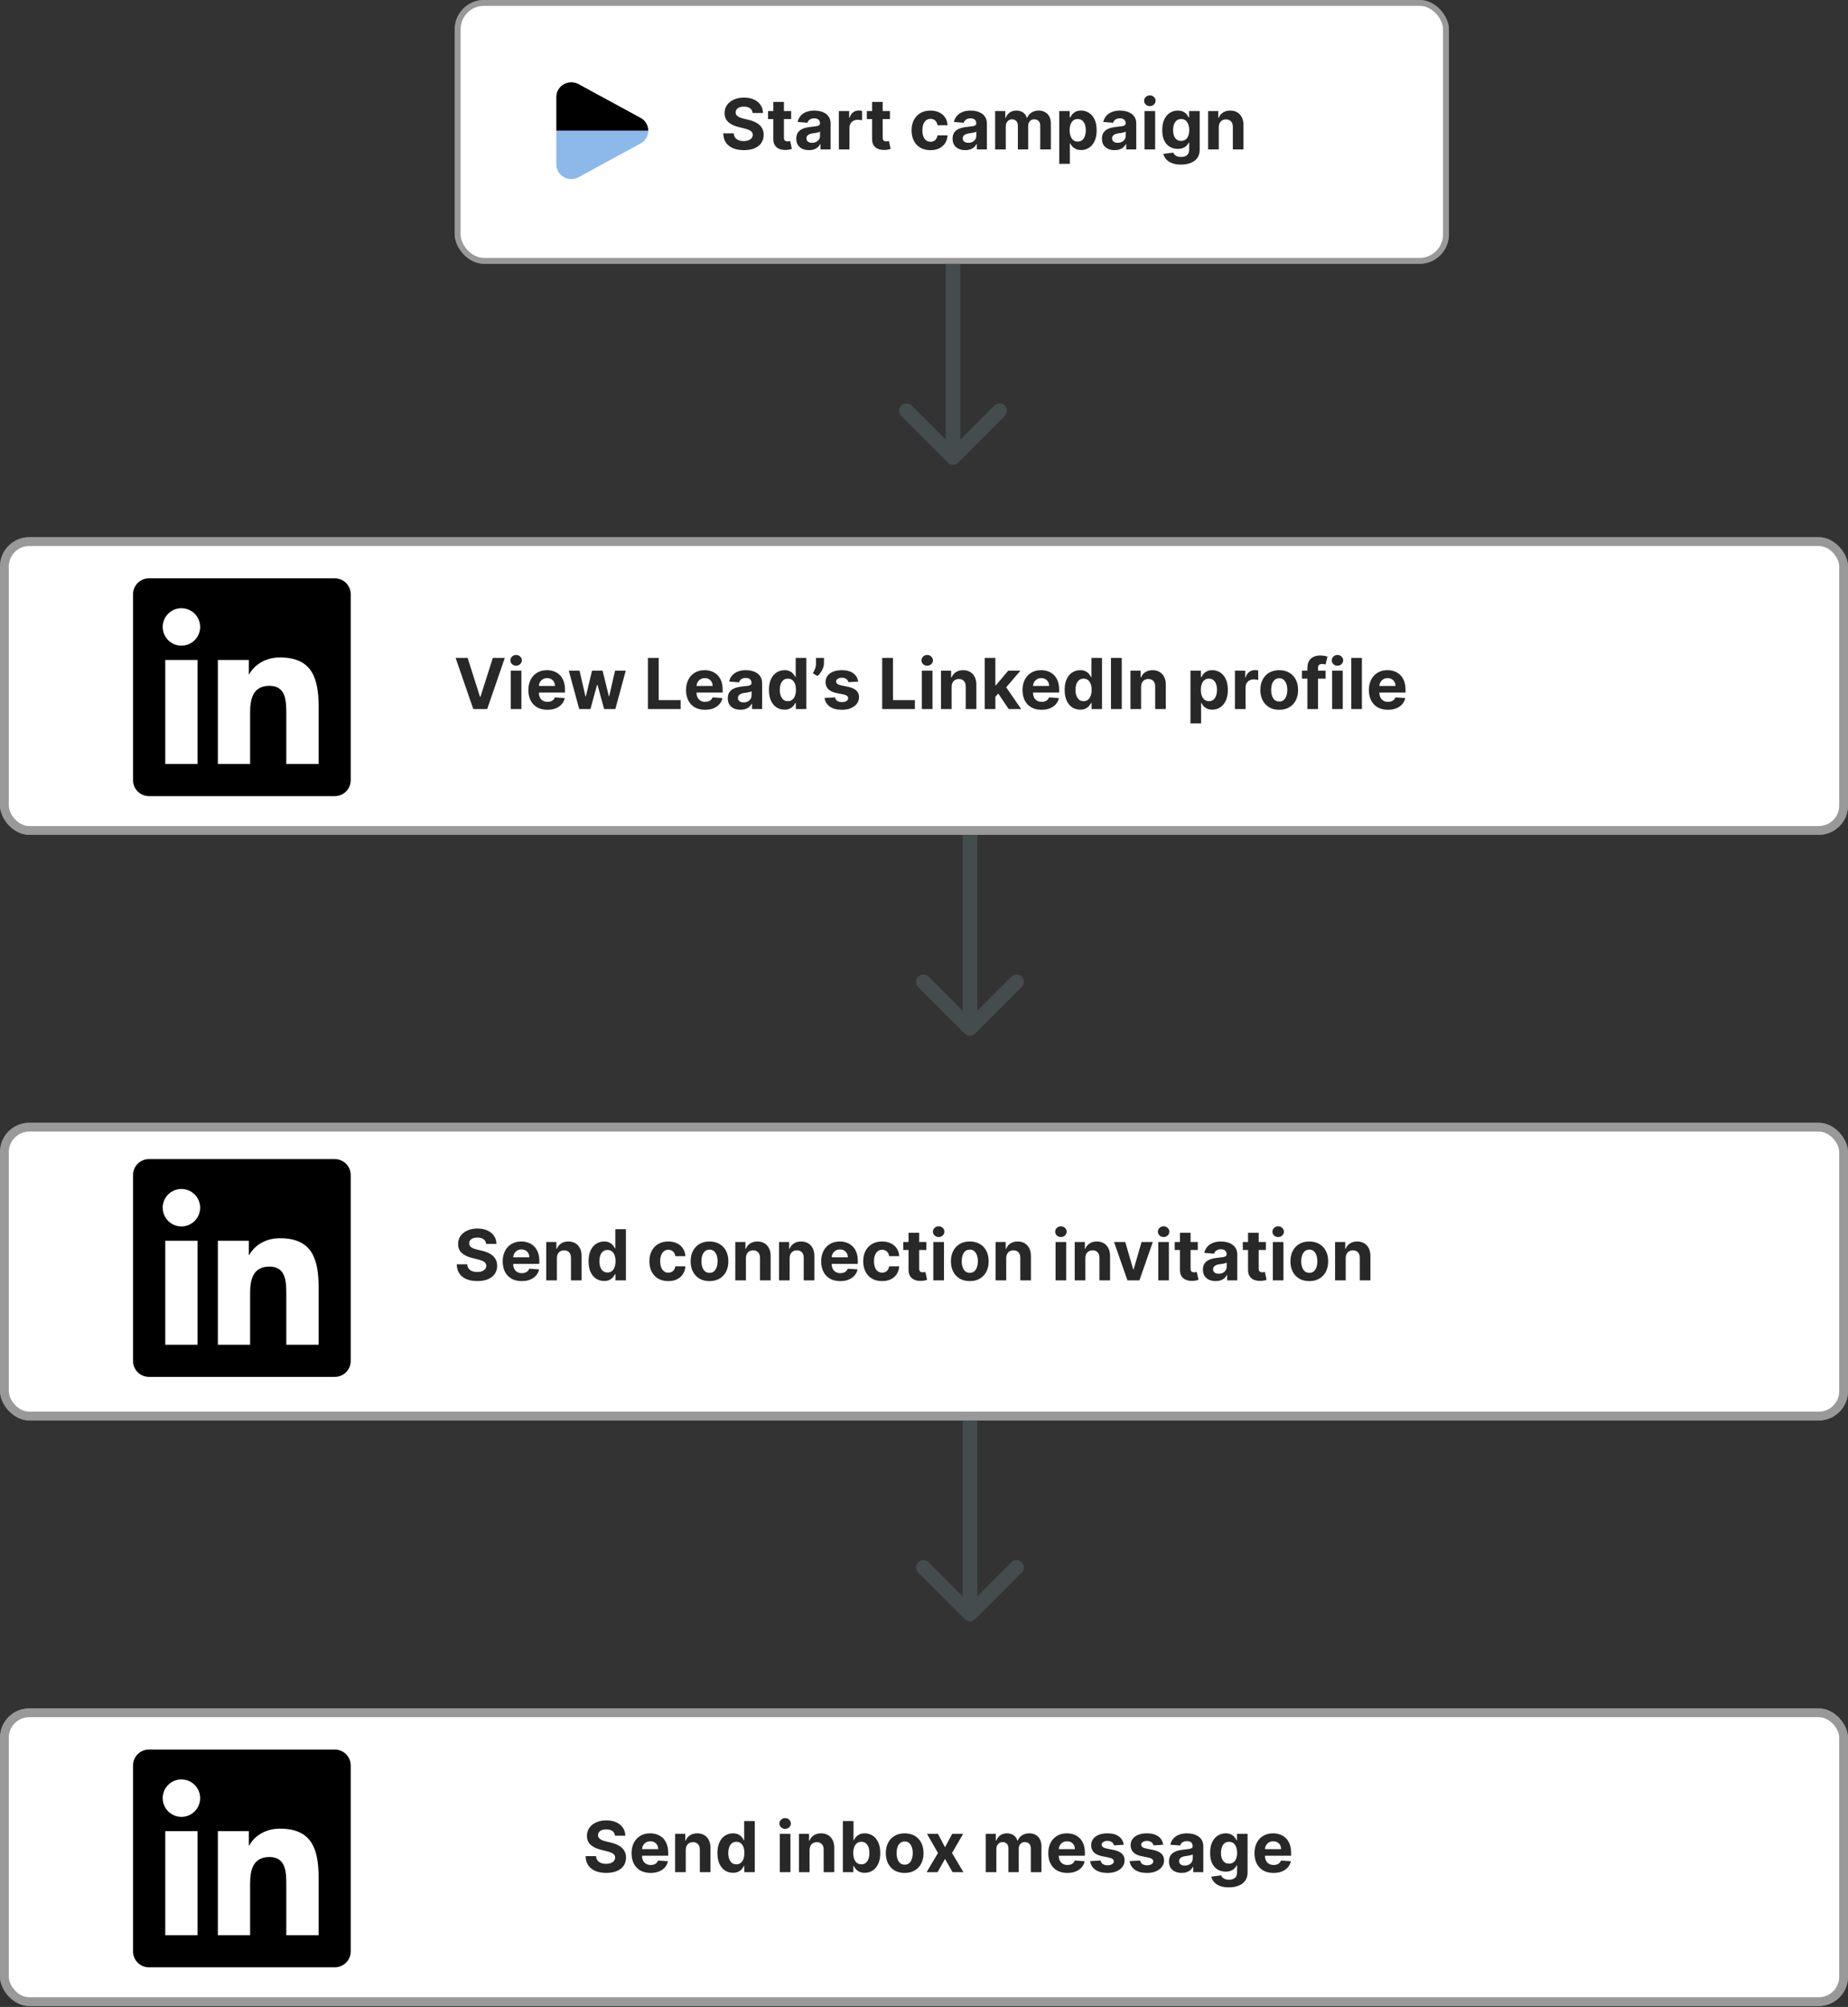
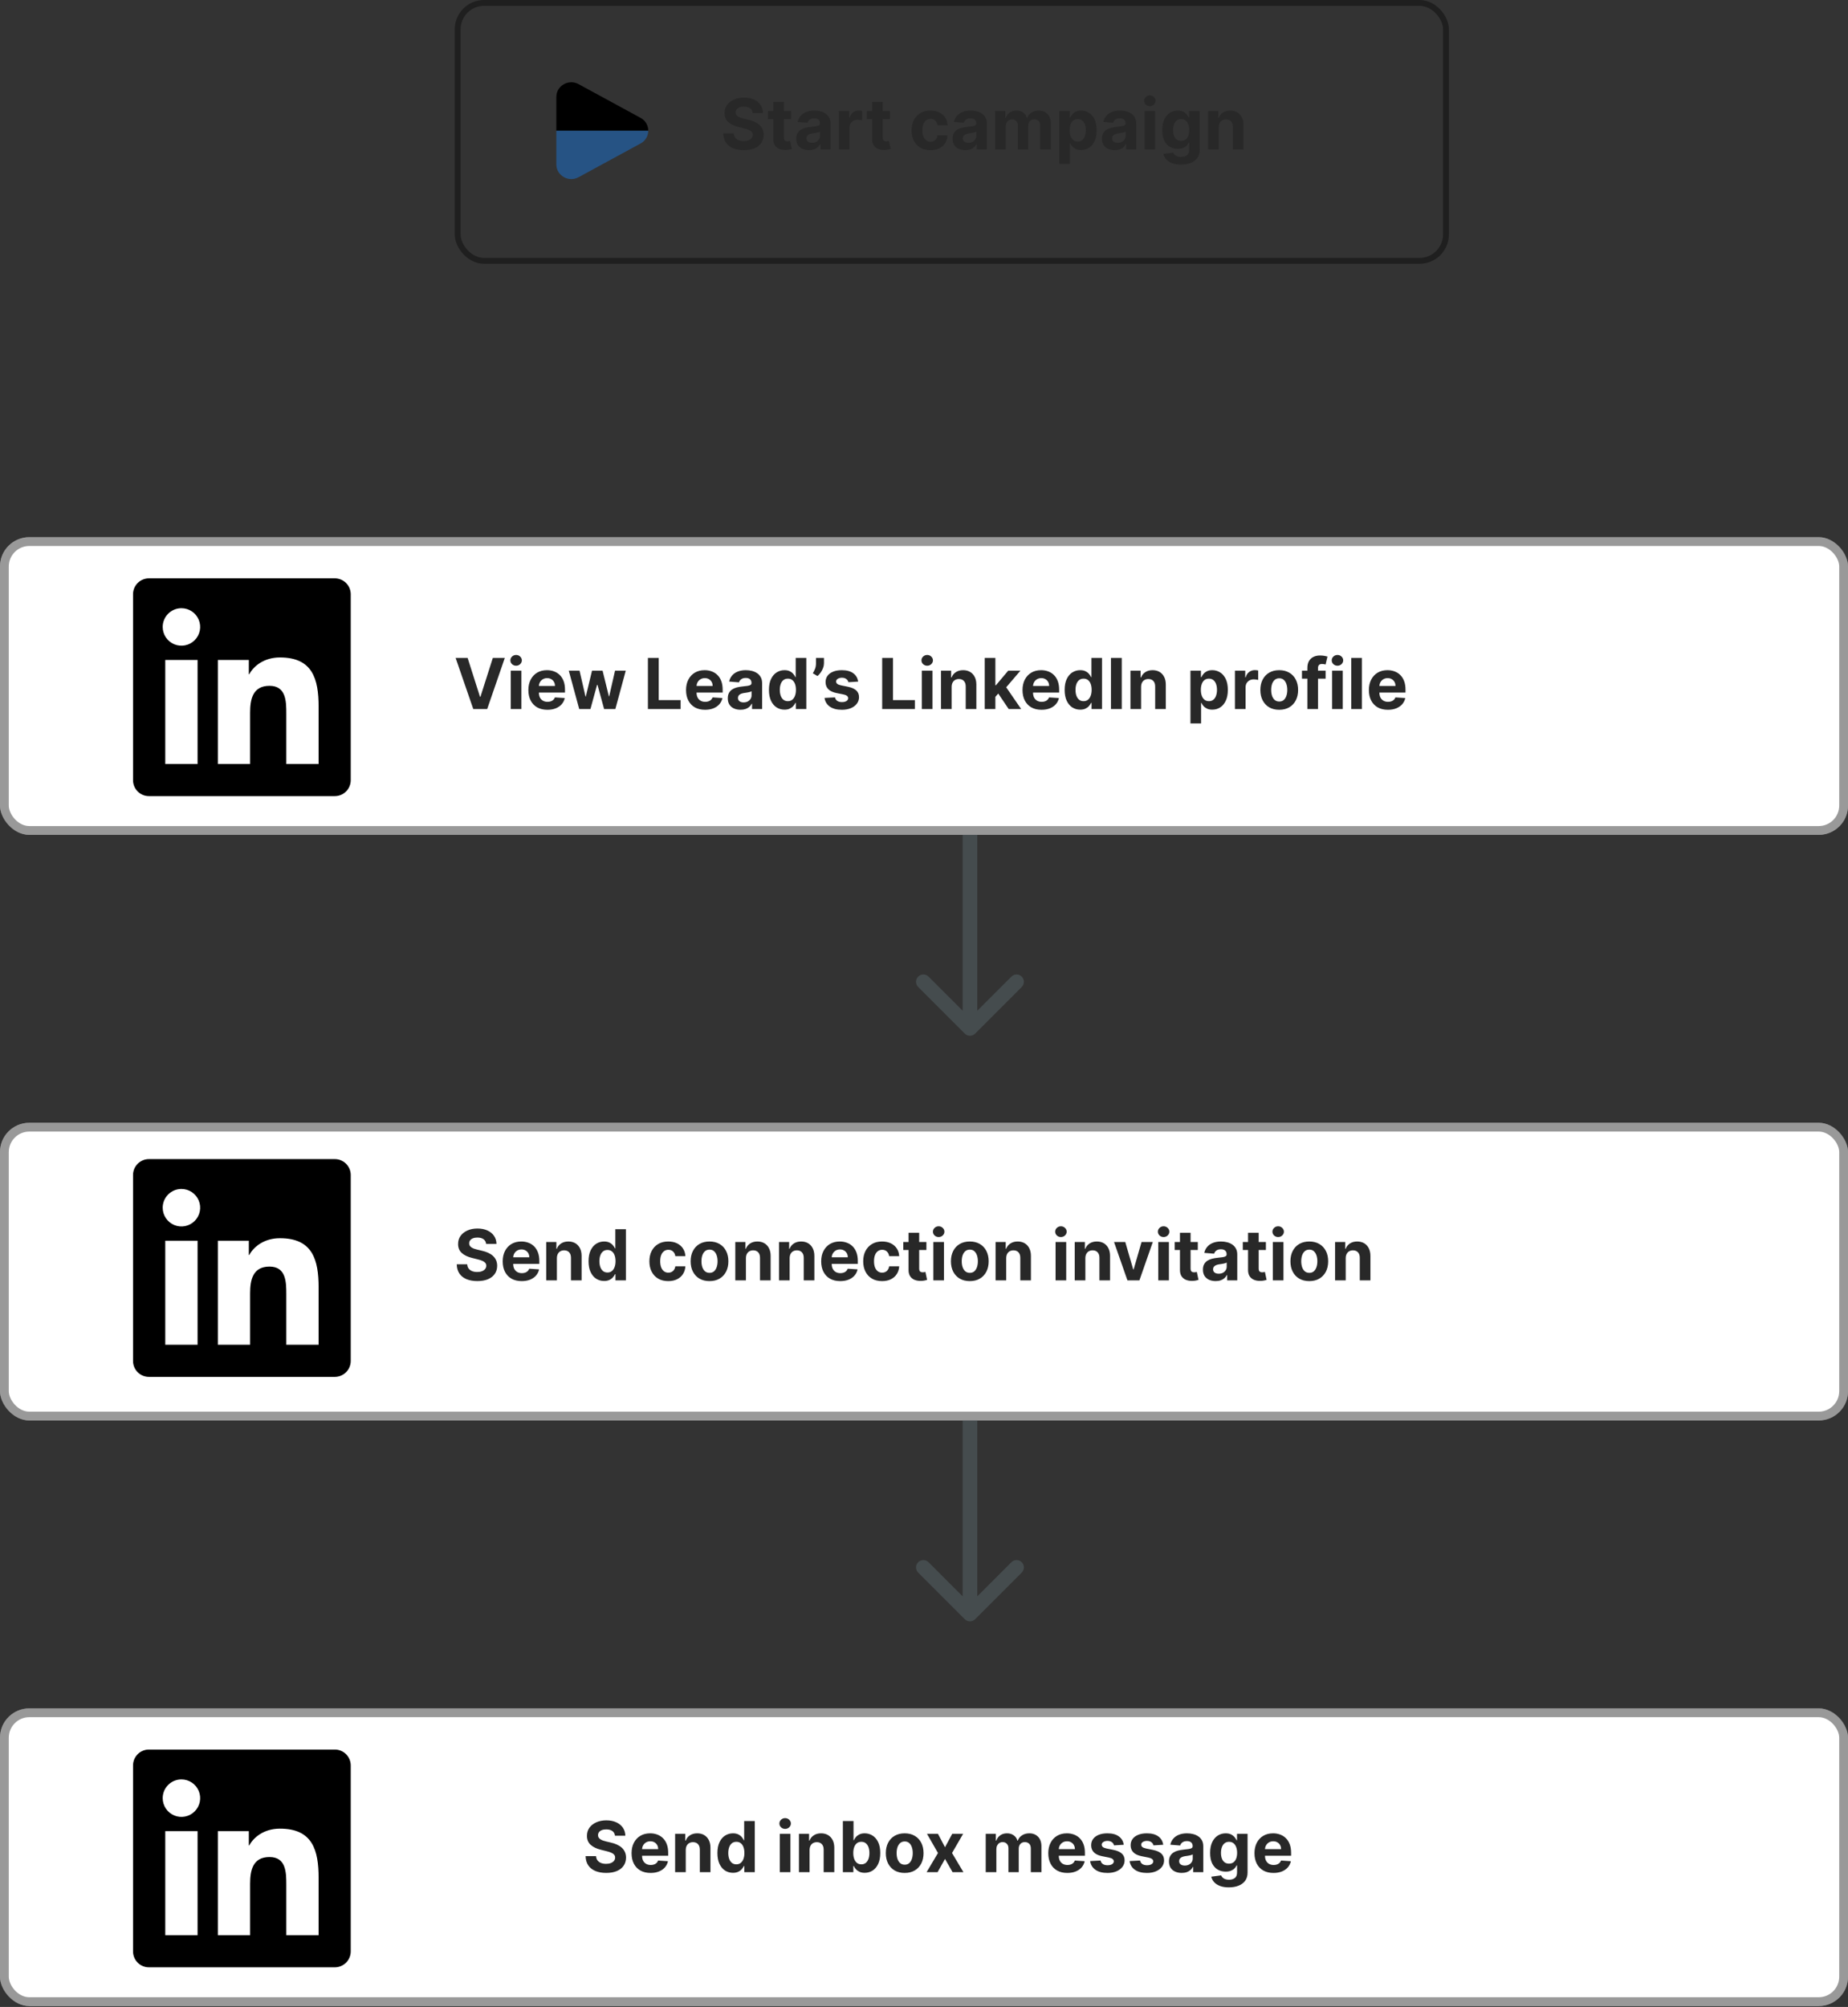
<svg xmlns="http://www.w3.org/2000/svg" width="631" height="685" viewBox="0 0 631 685" fill="none">
  <rect x="0" y="0" width="631" height="685" fill="#333333" stroke="none" />
-   <rect x="155.272" width="339.452" height="90.025" rx="10" fill="white" />
  <rect x="156.272" y="1" width="337.452" height="88.025" rx="9" stroke="black" stroke-opacity="0.4" stroke-width="2" />
  <rect y="183.353" width="631" height="101.588" rx="10" fill="white" />
  <rect x="1.5" y="184.853" width="628" height="98.588" rx="8.5" stroke="black" stroke-opacity="0.4" stroke-width="3" />
  <path fill-rule="evenodd" clip-rule="evenodd" d="M221.346 44.6C221.346 42.89 220.47 41.181 218.717 40.227L197.554 28.717C194.146 26.866 189.961 29.277 189.961 33.092V44.6H221.346Z" fill="black" />
  <path opacity="0.5" d="M197.554 60.482L218.717 48.972C219.512 48.552 220.177 47.922 220.64 47.152C221.103 46.381 221.347 45.499 221.346 44.6H189.961V56.108C189.961 59.924 194.146 62.334 197.554 60.482Z" fill="#1A75D6" />
  <path d="M256.986 38.565C256.918 37.878 256.625 37.344 256.108 36.963C255.591 36.582 254.889 36.392 254.003 36.392C253.401 36.392 252.892 36.477 252.477 36.648C252.063 36.812 251.744 37.043 251.523 37.338C251.307 37.633 251.199 37.969 251.199 38.344C251.188 38.656 251.253 38.929 251.395 39.162C251.543 39.395 251.744 39.597 252 39.767C252.256 39.932 252.551 40.077 252.886 40.202C253.222 40.321 253.58 40.423 253.96 40.508L255.528 40.883C256.29 41.054 256.989 41.281 257.625 41.565C258.261 41.849 258.813 42.199 259.278 42.614C259.744 43.028 260.105 43.517 260.361 44.08C260.622 44.642 260.756 45.287 260.761 46.014C260.756 47.082 260.483 48.008 259.943 48.793C259.409 49.571 258.636 50.176 257.625 50.608C256.619 51.034 255.406 51.247 253.986 51.247C252.577 51.247 251.349 51.031 250.304 50.599C249.264 50.168 248.452 49.528 247.866 48.682C247.287 47.83 246.983 46.776 246.955 45.52H250.526C250.565 46.105 250.733 46.594 251.028 46.986C251.33 47.372 251.73 47.665 252.23 47.864C252.736 48.057 253.307 48.153 253.943 48.153C254.568 48.153 255.111 48.062 255.571 47.881C256.037 47.699 256.398 47.446 256.653 47.122C256.909 46.798 257.037 46.426 257.037 46.006C257.037 45.614 256.92 45.284 256.688 45.017C256.46 44.75 256.125 44.523 255.682 44.335C255.244 44.148 254.707 43.977 254.071 43.824L252.17 43.347C250.699 42.989 249.537 42.429 248.685 41.668C247.832 40.906 247.409 39.881 247.415 38.591C247.409 37.534 247.69 36.611 248.259 35.821C248.832 35.031 249.619 34.415 250.619 33.972C251.619 33.528 252.756 33.307 254.028 33.307C255.324 33.307 256.455 33.528 257.42 33.972C258.392 34.415 259.148 35.031 259.688 35.821C260.227 36.611 260.506 37.526 260.523 38.565H256.986ZM270.138 37.909V40.636H262.255V37.909H270.138ZM264.045 34.773H267.675V46.977C267.675 47.312 267.727 47.574 267.829 47.761C267.931 47.943 268.073 48.071 268.255 48.145C268.442 48.219 268.658 48.256 268.903 48.256C269.073 48.256 269.244 48.242 269.414 48.213C269.585 48.179 269.715 48.153 269.806 48.136L270.377 50.838C270.195 50.895 269.94 50.96 269.61 51.034C269.281 51.114 268.88 51.162 268.408 51.179C267.533 51.213 266.766 51.097 266.107 50.83C265.454 50.562 264.945 50.148 264.582 49.585C264.218 49.023 264.039 48.312 264.045 47.455V34.773ZM276.237 51.247C275.401 51.247 274.657 51.102 274.004 50.812C273.35 50.517 272.833 50.082 272.452 49.508C272.077 48.929 271.89 48.207 271.89 47.344C271.89 46.617 272.023 46.006 272.29 45.511C272.558 45.017 272.921 44.619 273.381 44.318C273.842 44.017 274.364 43.79 274.95 43.636C275.54 43.483 276.16 43.375 276.808 43.312C277.569 43.233 278.183 43.159 278.648 43.091C279.114 43.017 279.452 42.909 279.663 42.767C279.873 42.625 279.978 42.415 279.978 42.136V42.085C279.978 41.545 279.808 41.128 279.467 40.832C279.131 40.537 278.654 40.389 278.035 40.389C277.381 40.389 276.862 40.534 276.475 40.824C276.089 41.108 275.833 41.466 275.708 41.898L272.35 41.625C272.521 40.83 272.856 40.142 273.356 39.562C273.856 38.977 274.501 38.528 275.29 38.216C276.086 37.898 277.006 37.739 278.052 37.739C278.779 37.739 279.475 37.824 280.14 37.994C280.81 38.165 281.404 38.429 281.921 38.787C282.444 39.145 282.856 39.605 283.157 40.168C283.458 40.724 283.609 41.392 283.609 42.17V51H280.165V49.185H280.063C279.853 49.594 279.572 49.955 279.219 50.267C278.867 50.574 278.444 50.815 277.95 50.992C277.455 51.162 276.884 51.247 276.237 51.247ZM277.276 48.742C277.81 48.742 278.282 48.636 278.691 48.426C279.1 48.21 279.421 47.92 279.654 47.557C279.887 47.193 280.004 46.781 280.004 46.321V44.932C279.89 45.006 279.734 45.074 279.535 45.136C279.342 45.193 279.123 45.247 278.879 45.298C278.634 45.344 278.39 45.386 278.146 45.426C277.901 45.46 277.68 45.492 277.481 45.52C277.055 45.582 276.683 45.682 276.364 45.818C276.046 45.955 275.799 46.139 275.623 46.372C275.447 46.599 275.359 46.883 275.359 47.224C275.359 47.719 275.538 48.097 275.896 48.358C276.259 48.614 276.719 48.742 277.276 48.742ZM286.425 51V37.909H289.945V40.193H290.082C290.32 39.381 290.721 38.767 291.283 38.352C291.846 37.932 292.494 37.722 293.227 37.722C293.408 37.722 293.604 37.733 293.815 37.756C294.025 37.778 294.21 37.81 294.369 37.849V41.071C294.198 41.02 293.962 40.974 293.661 40.935C293.36 40.895 293.085 40.875 292.835 40.875C292.3 40.875 291.823 40.992 291.403 41.224C290.988 41.452 290.658 41.77 290.414 42.179C290.175 42.588 290.056 43.06 290.056 43.594V51H286.425ZM303.865 37.909V40.636H295.982V37.909H303.865ZM297.771 34.773H301.402V46.977C301.402 47.312 301.453 47.574 301.555 47.761C301.658 47.943 301.8 48.071 301.982 48.145C302.169 48.219 302.385 48.256 302.629 48.256C302.8 48.256 302.97 48.242 303.141 48.213C303.311 48.179 303.442 48.153 303.533 48.136L304.104 50.838C303.922 50.895 303.666 50.96 303.337 51.034C303.007 51.114 302.607 51.162 302.135 51.179C301.26 51.213 300.493 51.097 299.834 50.83C299.18 50.562 298.672 50.148 298.308 49.585C297.945 49.023 297.766 48.312 297.771 47.455V34.773ZM317.7 51.256C316.359 51.256 315.205 50.972 314.239 50.403C313.279 49.83 312.54 49.034 312.023 48.017C311.512 47 311.256 45.83 311.256 44.506C311.256 43.165 311.515 41.989 312.032 40.977C312.555 39.96 313.296 39.168 314.256 38.599C315.217 38.026 316.359 37.739 317.683 37.739C318.825 37.739 319.825 37.946 320.683 38.361C321.54 38.776 322.219 39.358 322.719 40.108C323.219 40.858 323.495 41.739 323.546 42.75H320.12C320.023 42.097 319.768 41.571 319.353 41.173C318.944 40.77 318.407 40.568 317.742 40.568C317.18 40.568 316.688 40.722 316.268 41.028C315.853 41.33 315.529 41.77 315.296 42.349C315.063 42.929 314.947 43.631 314.947 44.455C314.947 45.29 315.06 46 315.288 46.585C315.521 47.17 315.847 47.617 316.268 47.923C316.688 48.23 317.18 48.383 317.742 48.383C318.157 48.383 318.529 48.298 318.859 48.128C319.194 47.957 319.469 47.71 319.685 47.386C319.907 47.057 320.052 46.662 320.12 46.202H323.546C323.489 47.202 323.217 48.082 322.728 48.844C322.245 49.599 321.577 50.19 320.725 50.617C319.873 51.043 318.864 51.256 317.7 51.256ZM329.604 51.247C328.768 51.247 328.024 51.102 327.371 50.812C326.717 50.517 326.2 50.082 325.82 49.508C325.445 48.929 325.257 48.207 325.257 47.344C325.257 46.617 325.391 46.006 325.658 45.511C325.925 45.017 326.288 44.619 326.749 44.318C327.209 44.017 327.732 43.79 328.317 43.636C328.908 43.483 329.527 43.375 330.175 43.312C330.936 43.233 331.55 43.159 332.016 43.091C332.482 43.017 332.82 42.909 333.03 42.767C333.24 42.625 333.345 42.415 333.345 42.136V42.085C333.345 41.545 333.175 41.128 332.834 40.832C332.499 40.537 332.021 40.389 331.402 40.389C330.749 40.389 330.229 40.534 329.842 40.824C329.456 41.108 329.2 41.466 329.075 41.898L325.717 41.625C325.888 40.83 326.223 40.142 326.723 39.562C327.223 38.977 327.868 38.528 328.658 38.216C329.453 37.898 330.374 37.739 331.419 37.739C332.146 37.739 332.842 37.824 333.507 37.994C334.178 38.165 334.771 38.429 335.288 38.787C335.811 39.145 336.223 39.605 336.524 40.168C336.825 40.724 336.976 41.392 336.976 42.17V51H333.533V49.185H333.43C333.22 49.594 332.939 49.955 332.587 50.267C332.234 50.574 331.811 50.815 331.317 50.992C330.822 51.162 330.251 51.247 329.604 51.247ZM330.643 48.742C331.178 48.742 331.649 48.636 332.058 48.426C332.467 48.21 332.788 47.92 333.021 47.557C333.254 47.193 333.371 46.781 333.371 46.321V44.932C333.257 45.006 333.101 45.074 332.902 45.136C332.709 45.193 332.49 45.247 332.246 45.298C332.001 45.344 331.757 45.386 331.513 45.426C331.268 45.46 331.047 45.492 330.848 45.52C330.422 45.582 330.05 45.682 329.732 45.818C329.413 45.955 329.166 46.139 328.99 46.372C328.814 46.599 328.726 46.883 328.726 47.224C328.726 47.719 328.905 48.097 329.263 48.358C329.626 48.614 330.087 48.742 330.643 48.742ZM339.793 51V37.909H343.253V40.219H343.406C343.679 39.452 344.134 38.847 344.77 38.403C345.406 37.96 346.168 37.739 347.054 37.739C347.952 37.739 348.716 37.963 349.347 38.412C349.977 38.855 350.398 39.457 350.608 40.219H350.744C351.011 39.469 351.494 38.869 352.193 38.42C352.898 37.966 353.73 37.739 354.69 37.739C355.912 37.739 356.903 38.128 357.665 38.906C358.432 39.679 358.815 40.776 358.815 42.196V51H355.193V42.912C355.193 42.185 355 41.639 354.614 41.276C354.227 40.912 353.744 40.73 353.165 40.73C352.506 40.73 351.991 40.94 351.622 41.361C351.253 41.776 351.068 42.324 351.068 43.006V51H347.548V42.835C347.548 42.193 347.364 41.682 346.994 41.301C346.631 40.92 346.151 40.73 345.554 40.73C345.151 40.73 344.787 40.832 344.463 41.037C344.145 41.236 343.892 41.517 343.705 41.881C343.517 42.239 343.423 42.659 343.423 43.142V51H339.793ZM361.683 55.909V37.909H365.263V40.108H365.425C365.584 39.756 365.814 39.398 366.115 39.034C366.422 38.665 366.82 38.358 367.308 38.114C367.803 37.864 368.416 37.739 369.149 37.739C370.104 37.739 370.984 37.989 371.791 38.489C372.598 38.983 373.243 39.73 373.726 40.73C374.209 41.724 374.45 42.972 374.45 44.472C374.45 45.932 374.214 47.165 373.743 48.17C373.277 49.17 372.641 49.929 371.834 50.446C371.033 50.957 370.135 51.213 369.141 51.213C368.436 51.213 367.837 51.097 367.342 50.864C366.854 50.631 366.453 50.338 366.141 49.986C365.828 49.628 365.589 49.267 365.425 48.903H365.314V55.909H361.683ZM365.237 44.455C365.237 45.233 365.345 45.912 365.561 46.492C365.777 47.071 366.089 47.523 366.499 47.847C366.908 48.165 367.405 48.324 367.99 48.324C368.581 48.324 369.081 48.162 369.49 47.838C369.899 47.508 370.209 47.054 370.419 46.474C370.635 45.889 370.743 45.216 370.743 44.455C370.743 43.699 370.638 43.034 370.428 42.46C370.217 41.886 369.908 41.438 369.499 41.114C369.089 40.79 368.587 40.628 367.99 40.628C367.399 40.628 366.899 40.784 366.49 41.097C366.087 41.409 365.777 41.852 365.561 42.426C365.345 43 365.237 43.676 365.237 44.455ZM380.604 51.247C379.768 51.247 379.024 51.102 378.371 50.812C377.717 50.517 377.2 50.082 376.82 49.508C376.445 48.929 376.257 48.207 376.257 47.344C376.257 46.617 376.391 46.006 376.658 45.511C376.925 45.017 377.288 44.619 377.749 44.318C378.209 44.017 378.732 43.79 379.317 43.636C379.908 43.483 380.527 43.375 381.175 43.312C381.936 43.233 382.55 43.159 383.016 43.091C383.482 43.017 383.82 42.909 384.03 42.767C384.24 42.625 384.345 42.415 384.345 42.136V42.085C384.345 41.545 384.175 41.128 383.834 40.832C383.499 40.537 383.021 40.389 382.402 40.389C381.749 40.389 381.229 40.534 380.842 40.824C380.456 41.108 380.2 41.466 380.075 41.898L376.717 41.625C376.888 40.83 377.223 40.142 377.723 39.562C378.223 38.977 378.868 38.528 379.658 38.216C380.453 37.898 381.374 37.739 382.419 37.739C383.146 37.739 383.842 37.824 384.507 37.994C385.178 38.165 385.771 38.429 386.288 38.787C386.811 39.145 387.223 39.605 387.524 40.168C387.825 40.724 387.976 41.392 387.976 42.17V51H384.533V49.185H384.43C384.22 49.594 383.939 49.955 383.587 50.267C383.234 50.574 382.811 50.815 382.317 50.992C381.822 51.162 381.251 51.247 380.604 51.247ZM381.643 48.742C382.178 48.742 382.649 48.636 383.058 48.426C383.467 48.21 383.788 47.92 384.021 47.557C384.254 47.193 384.371 46.781 384.371 46.321V44.932C384.257 45.006 384.101 45.074 383.902 45.136C383.709 45.193 383.49 45.247 383.246 45.298C383.001 45.344 382.757 45.386 382.513 45.426C382.268 45.46 382.047 45.492 381.848 45.52C381.422 45.582 381.05 45.682 380.732 45.818C380.413 45.955 380.166 46.139 379.99 46.372C379.814 46.599 379.726 46.883 379.726 47.224C379.726 47.719 379.905 48.097 380.263 48.358C380.626 48.614 381.087 48.742 381.643 48.742ZM390.793 51V37.909H394.423V51H390.793ZM392.616 36.222C392.077 36.222 391.614 36.043 391.227 35.685C390.847 35.321 390.656 34.886 390.656 34.381C390.656 33.881 390.847 33.452 391.227 33.094C391.614 32.73 392.077 32.548 392.616 32.548C393.156 32.548 393.616 32.73 393.997 33.094C394.384 33.452 394.577 33.881 394.577 34.381C394.577 34.886 394.384 35.321 393.997 35.685C393.616 36.043 393.156 36.222 392.616 36.222ZM403.229 56.182C402.053 56.182 401.045 56.02 400.204 55.696C399.369 55.378 398.704 54.943 398.21 54.392C397.715 53.841 397.394 53.222 397.246 52.534L400.604 52.082C400.707 52.344 400.869 52.588 401.09 52.815C401.312 53.043 401.604 53.224 401.968 53.361C402.337 53.503 402.786 53.574 403.315 53.574C404.104 53.574 404.755 53.381 405.266 52.994C405.783 52.614 406.042 51.974 406.042 51.077V48.682H405.888C405.729 49.045 405.491 49.389 405.173 49.713C404.854 50.037 404.445 50.301 403.945 50.506C403.445 50.71 402.849 50.812 402.156 50.812C401.173 50.812 400.278 50.585 399.471 50.131C398.67 49.67 398.031 48.969 397.553 48.026C397.082 47.077 396.846 45.878 396.846 44.429C396.846 42.946 397.087 41.707 397.57 40.713C398.053 39.719 398.695 38.974 399.496 38.48C400.303 37.986 401.187 37.739 402.147 37.739C402.88 37.739 403.494 37.864 403.988 38.114C404.482 38.358 404.88 38.665 405.181 39.034C405.488 39.398 405.724 39.756 405.888 40.108H406.025V37.909H409.63V51.128C409.63 52.242 409.357 53.173 408.812 53.923C408.266 54.673 407.511 55.236 406.545 55.611C405.585 55.992 404.479 56.182 403.229 56.182ZM403.306 48.085C403.891 48.085 404.386 47.94 404.789 47.651C405.198 47.355 405.511 46.935 405.727 46.389C405.948 45.838 406.059 45.179 406.059 44.412C406.059 43.645 405.951 42.98 405.735 42.418C405.519 41.849 405.207 41.409 404.798 41.097C404.388 40.784 403.891 40.628 403.306 40.628C402.71 40.628 402.207 40.79 401.798 41.114C401.388 41.432 401.079 41.875 400.869 42.443C400.658 43.011 400.553 43.668 400.553 44.412C400.553 45.168 400.658 45.821 400.869 46.372C401.085 46.918 401.394 47.341 401.798 47.642C402.207 47.938 402.71 48.085 403.306 48.085ZM416.15 43.432V51H412.519V37.909H415.979V40.219H416.133C416.423 39.457 416.908 38.855 417.59 38.412C418.272 37.963 419.099 37.739 420.07 37.739C420.979 37.739 421.772 37.938 422.448 38.335C423.124 38.733 423.65 39.301 424.025 40.04C424.4 40.773 424.587 41.648 424.587 42.665V51H420.957V43.312C420.962 42.511 420.758 41.886 420.343 41.438C419.928 40.983 419.357 40.756 418.63 40.756C418.141 40.756 417.71 40.861 417.335 41.071C416.965 41.281 416.675 41.588 416.465 41.992C416.261 42.389 416.156 42.869 416.15 43.432Z" fill="#282828" />
  <path d="M114.274 197.394H50.909C49.471 197.38 48.086 197.936 47.058 198.941C46.03 199.946 45.443 201.318 45.425 202.756V266.377C45.446 267.813 46.035 269.182 47.063 270.184C48.09 271.187 49.473 271.741 50.909 271.727H114.274C115.712 271.738 117.096 271.18 118.124 270.174C119.151 269.168 119.739 267.797 119.758 266.359V202.738C119.732 201.304 119.142 199.939 118.115 198.938C117.088 197.938 115.708 197.383 114.274 197.394Z" fill="black" />
  <path d="M56.429 225.257H67.463V260.76H56.429V225.257ZM61.949 207.588C63.215 207.588 64.452 207.963 65.504 208.666C66.556 209.369 67.376 210.369 67.86 211.538C68.344 212.708 68.471 213.994 68.223 215.235C67.976 216.476 67.366 217.616 66.471 218.511C65.575 219.405 64.435 220.014 63.193 220.26C61.952 220.506 60.666 220.379 59.497 219.894C58.328 219.409 57.329 218.588 56.627 217.535C55.925 216.482 55.55 215.244 55.552 213.979C55.553 212.283 56.228 210.658 57.428 209.459C58.627 208.261 60.253 207.588 61.949 207.588ZM74.385 225.257H84.962V230.131H85.108C86.582 227.34 90.177 224.398 95.545 224.398C106.719 224.373 108.791 231.727 108.791 241.263V260.76H97.757V243.486C97.757 239.374 97.683 234.079 92.023 234.079C86.363 234.079 85.4 238.563 85.4 243.218V260.76H74.385V225.257Z" fill="white" />
  <path d="M159.67 224.545L163.889 237.807H164.051L168.278 224.545H172.369L166.352 242H161.597L155.571 224.545H159.67ZM174.402 242V228.909H178.033V242H174.402ZM176.226 227.222C175.686 227.222 175.223 227.043 174.837 226.685C174.456 226.321 174.266 225.886 174.266 225.381C174.266 224.881 174.456 224.452 174.837 224.094C175.223 223.73 175.686 223.548 176.226 223.548C176.766 223.548 177.226 223.73 177.607 224.094C177.993 224.452 178.186 224.881 178.186 225.381C178.186 225.886 177.993 226.321 177.607 226.685C177.226 227.043 176.766 227.222 176.226 227.222ZM186.907 242.256C185.56 242.256 184.401 241.983 183.43 241.438C182.464 240.886 181.719 240.108 181.197 239.102C180.674 238.091 180.413 236.895 180.413 235.514C180.413 234.168 180.674 232.986 181.197 231.969C181.719 230.952 182.455 230.159 183.404 229.591C184.359 229.023 185.478 228.739 186.762 228.739C187.626 228.739 188.43 228.878 189.174 229.156C189.924 229.429 190.577 229.841 191.134 230.392C191.697 230.943 192.134 231.636 192.447 232.472C192.759 233.301 192.915 234.273 192.915 235.386V236.384H181.862V234.134H189.498C189.498 233.611 189.384 233.148 189.157 232.744C188.93 232.341 188.614 232.026 188.211 231.798C187.813 231.565 187.35 231.449 186.822 231.449C186.271 231.449 185.782 231.577 185.356 231.832C184.935 232.082 184.606 232.42 184.367 232.847C184.129 233.267 184.006 233.736 184.001 234.253V236.392C184.001 237.04 184.12 237.599 184.359 238.071C184.603 238.543 184.947 238.906 185.39 239.162C185.833 239.418 186.359 239.545 186.967 239.545C187.37 239.545 187.739 239.489 188.075 239.375C188.41 239.261 188.697 239.091 188.935 238.864C189.174 238.636 189.356 238.358 189.481 238.028L192.839 238.25C192.668 239.057 192.319 239.761 191.79 240.364C191.268 240.96 190.592 241.426 189.762 241.761C188.938 242.091 187.987 242.256 186.907 242.256ZM197.773 242L194.211 228.909H197.884L199.913 237.705H200.032L202.146 228.909H205.751L207.898 237.653H208.009L210.004 228.909H213.668L210.114 242H206.271L204.021 233.767H203.859L201.609 242H197.773ZM221.228 242V224.545H224.918V238.957H232.401V242H221.228ZM240.743 242.256C239.396 242.256 238.237 241.983 237.266 241.438C236.3 240.886 235.555 240.108 235.033 239.102C234.51 238.091 234.249 236.895 234.249 235.514C234.249 234.168 234.51 232.986 235.033 231.969C235.555 230.952 236.291 230.159 237.24 229.591C238.195 229.023 239.314 228.739 240.598 228.739C241.462 228.739 242.266 228.878 243.01 229.156C243.76 229.429 244.413 229.841 244.97 230.392C245.533 230.943 245.97 231.636 246.283 232.472C246.595 233.301 246.751 234.273 246.751 235.386V236.384H235.697V234.134H243.334C243.334 233.611 243.22 233.148 242.993 232.744C242.766 232.341 242.45 232.026 242.047 231.798C241.649 231.565 241.186 231.449 240.658 231.449C240.107 231.449 239.618 231.577 239.192 231.832C238.771 232.082 238.442 232.42 238.203 232.847C237.964 233.267 237.842 233.736 237.837 234.253V236.392C237.837 237.04 237.956 237.599 238.195 238.071C238.439 238.543 238.783 238.906 239.226 239.162C239.669 239.418 240.195 239.545 240.803 239.545C241.206 239.545 241.575 239.489 241.911 239.375C242.246 239.261 242.533 239.091 242.771 238.864C243.01 238.636 243.192 238.358 243.317 238.028L246.675 238.25C246.504 239.057 246.155 239.761 245.626 240.364C245.104 240.96 244.428 241.426 243.598 241.761C242.774 242.091 241.822 242.256 240.743 242.256ZM252.854 242.247C252.018 242.247 251.274 242.102 250.621 241.812C249.967 241.517 249.45 241.082 249.07 240.509C248.695 239.929 248.507 239.207 248.507 238.344C248.507 237.616 248.641 237.006 248.908 236.511C249.175 236.017 249.538 235.619 249.999 235.318C250.459 235.017 250.982 234.79 251.567 234.636C252.158 234.483 252.777 234.375 253.425 234.312C254.186 234.233 254.8 234.159 255.266 234.091C255.732 234.017 256.07 233.909 256.28 233.767C256.49 233.625 256.595 233.415 256.595 233.136V233.085C256.595 232.545 256.425 232.128 256.084 231.832C255.749 231.537 255.271 231.389 254.652 231.389C253.999 231.389 253.479 231.534 253.092 231.824C252.706 232.108 252.45 232.466 252.325 232.898L248.967 232.625C249.138 231.83 249.473 231.142 249.973 230.562C250.473 229.977 251.118 229.528 251.908 229.216C252.703 228.898 253.624 228.739 254.669 228.739C255.396 228.739 256.092 228.824 256.757 228.994C257.428 229.165 258.021 229.429 258.538 229.787C259.061 230.145 259.473 230.605 259.774 231.168C260.075 231.724 260.226 232.392 260.226 233.17V242H256.783V240.185H256.68C256.47 240.594 256.189 240.955 255.837 241.267C255.484 241.574 255.061 241.815 254.567 241.991C254.072 242.162 253.501 242.247 252.854 242.247ZM253.893 239.741C254.428 239.741 254.899 239.636 255.308 239.426C255.717 239.21 256.038 238.92 256.271 238.557C256.504 238.193 256.621 237.781 256.621 237.321V235.932C256.507 236.006 256.351 236.074 256.152 236.136C255.959 236.193 255.74 236.247 255.496 236.298C255.251 236.344 255.007 236.386 254.763 236.426C254.518 236.46 254.297 236.491 254.098 236.52C253.672 236.582 253.3 236.682 252.982 236.818C252.663 236.955 252.416 237.139 252.24 237.372C252.064 237.599 251.976 237.884 251.976 238.224C251.976 238.719 252.155 239.097 252.513 239.358C252.876 239.614 253.337 239.741 253.893 239.741ZM267.866 242.213C266.872 242.213 265.972 241.957 265.165 241.446C264.364 240.929 263.727 240.17 263.256 239.17C262.79 238.165 262.557 236.932 262.557 235.472C262.557 233.972 262.798 232.724 263.281 231.73C263.764 230.73 264.406 229.983 265.207 229.489C266.014 228.989 266.898 228.739 267.858 228.739C268.591 228.739 269.202 228.864 269.69 229.114C270.185 229.358 270.582 229.665 270.884 230.034C271.19 230.398 271.423 230.756 271.582 231.108H271.693V224.545H275.315V242H271.736V239.903H271.582C271.412 240.267 271.17 240.628 270.858 240.986C270.551 241.338 270.151 241.631 269.656 241.864C269.168 242.097 268.571 242.213 267.866 242.213ZM269.017 239.324C269.602 239.324 270.097 239.165 270.5 238.847C270.909 238.523 271.222 238.071 271.438 237.491C271.659 236.912 271.77 236.233 271.77 235.455C271.77 234.676 271.662 234 271.446 233.426C271.23 232.852 270.918 232.409 270.509 232.097C270.099 231.784 269.602 231.628 269.017 231.628C268.42 231.628 267.918 231.79 267.509 232.114C267.099 232.437 266.79 232.886 266.58 233.46C266.369 234.034 266.264 234.699 266.264 235.455C266.264 236.216 266.369 236.889 266.58 237.474C266.795 238.054 267.105 238.509 267.509 238.838C267.918 239.162 268.42 239.324 269.017 239.324ZM281.343 224.545V226.386C281.343 226.909 281.241 227.443 281.036 227.989C280.837 228.528 280.57 229.04 280.235 229.523C279.9 230 279.533 230.406 279.136 230.741L277.533 229.795C277.817 229.347 278.067 228.849 278.283 228.304C278.505 227.759 278.616 227.125 278.616 226.403V224.545H281.343ZM293.013 232.642L289.689 232.847C289.632 232.562 289.51 232.307 289.322 232.08C289.135 231.847 288.888 231.662 288.581 231.526C288.28 231.384 287.919 231.312 287.499 231.312C286.936 231.312 286.462 231.432 286.075 231.67C285.689 231.903 285.496 232.216 285.496 232.608C285.496 232.92 285.621 233.185 285.871 233.401C286.121 233.616 286.55 233.79 287.158 233.92L289.527 234.398C290.8 234.659 291.749 235.08 292.374 235.659C292.999 236.239 293.311 237 293.311 237.943C293.311 238.801 293.058 239.554 292.553 240.202C292.053 240.849 291.365 241.355 290.49 241.719C289.621 242.077 288.618 242.256 287.482 242.256C285.749 242.256 284.368 241.895 283.339 241.173C282.317 240.446 281.717 239.457 281.541 238.207L285.112 238.02C285.22 238.548 285.482 238.952 285.896 239.23C286.311 239.503 286.842 239.639 287.49 239.639C288.126 239.639 288.638 239.517 289.024 239.273C289.416 239.023 289.615 238.702 289.621 238.31C289.615 237.98 289.476 237.71 289.203 237.5C288.93 237.284 288.51 237.119 287.942 237.006L285.675 236.554C284.396 236.298 283.445 235.855 282.82 235.224C282.2 234.594 281.891 233.79 281.891 232.812C281.891 231.972 282.118 231.247 282.572 230.639C283.033 230.031 283.678 229.562 284.507 229.233C285.342 228.903 286.32 228.739 287.439 228.739C289.092 228.739 290.393 229.088 291.342 229.787C292.297 230.486 292.854 231.437 293.013 232.642ZM301.22 242V224.545H304.911V238.957H312.393V242H301.22ZM314.769 242V228.909H318.4V242H314.769ZM316.593 227.222C316.053 227.222 315.59 227.043 315.204 226.685C314.823 226.321 314.633 225.886 314.633 225.381C314.633 224.881 314.823 224.452 315.204 224.094C315.59 223.73 316.053 223.548 316.593 223.548C317.133 223.548 317.593 223.73 317.974 224.094C318.36 224.452 318.553 224.881 318.553 225.381C318.553 225.886 318.36 226.321 317.974 226.685C317.593 227.043 317.133 227.222 316.593 227.222ZM324.939 234.432V242H321.308V228.909H324.768V231.219H324.922C325.212 230.457 325.697 229.855 326.379 229.412C327.061 228.963 327.888 228.739 328.859 228.739C329.768 228.739 330.561 228.938 331.237 229.335C331.913 229.733 332.439 230.301 332.814 231.04C333.189 231.773 333.376 232.648 333.376 233.665V242H329.746V234.312C329.751 233.511 329.547 232.886 329.132 232.438C328.717 231.983 328.146 231.756 327.419 231.756C326.93 231.756 326.499 231.861 326.124 232.071C325.754 232.281 325.464 232.588 325.254 232.991C325.05 233.389 324.945 233.869 324.939 234.432ZM339.528 238.233L339.536 233.878H340.065L344.258 228.909H348.425L342.792 235.489H341.931L339.528 238.233ZM336.238 242V224.545H339.869V242H336.238ZM344.42 242L340.567 236.298L342.988 233.733L348.673 242H344.42ZM355.634 242.256C354.287 242.256 353.128 241.983 352.156 241.438C351.19 240.886 350.446 240.108 349.923 239.102C349.401 238.091 349.139 236.895 349.139 235.514C349.139 234.168 349.401 232.986 349.923 231.969C350.446 230.952 351.182 230.159 352.131 229.591C353.085 229.023 354.205 228.739 355.489 228.739C356.352 228.739 357.156 228.878 357.901 229.156C358.651 229.429 359.304 229.841 359.861 230.392C360.423 230.943 360.861 231.636 361.173 232.472C361.486 233.301 361.642 234.273 361.642 235.386V236.384H350.588V234.134H358.224C358.224 233.611 358.111 233.148 357.884 232.744C357.656 232.341 357.341 232.026 356.938 231.798C356.54 231.565 356.077 231.449 355.548 231.449C354.997 231.449 354.509 231.577 354.082 231.832C353.662 232.082 353.332 232.42 353.094 232.847C352.855 233.267 352.733 233.736 352.727 234.253V236.392C352.727 237.04 352.847 237.599 353.085 238.071C353.33 238.543 353.673 238.906 354.116 239.162C354.56 239.418 355.085 239.545 355.693 239.545C356.097 239.545 356.466 239.489 356.801 239.375C357.136 239.261 357.423 239.091 357.662 238.864C357.901 238.636 358.082 238.358 358.207 238.028L361.565 238.25C361.395 239.057 361.045 239.761 360.517 240.364C359.994 240.96 359.318 241.426 358.489 241.761C357.665 242.091 356.713 242.256 355.634 242.256ZM368.835 242.213C367.841 242.213 366.94 241.957 366.134 241.446C365.332 240.929 364.696 240.17 364.224 239.17C363.759 238.165 363.526 236.932 363.526 235.472C363.526 233.972 363.767 232.724 364.25 231.73C364.733 230.73 365.375 229.983 366.176 229.489C366.983 228.989 367.866 228.739 368.827 228.739C369.56 228.739 370.17 228.864 370.659 229.114C371.153 229.358 371.551 229.665 371.852 230.034C372.159 230.398 372.392 230.756 372.551 231.108H372.662V224.545H376.284V242H372.705V239.903H372.551C372.381 240.267 372.139 240.628 371.827 240.986C371.52 241.338 371.119 241.631 370.625 241.864C370.136 242.097 369.54 242.213 368.835 242.213ZM369.986 239.324C370.571 239.324 371.065 239.165 371.469 238.847C371.878 238.523 372.19 238.071 372.406 237.491C372.628 236.912 372.739 236.233 372.739 235.455C372.739 234.676 372.631 234 372.415 233.426C372.199 232.852 371.886 232.409 371.477 232.097C371.068 231.784 370.571 231.628 369.986 231.628C369.389 231.628 368.886 231.79 368.477 232.114C368.068 232.437 367.759 232.886 367.548 233.46C367.338 234.034 367.233 234.699 367.233 235.455C367.233 236.216 367.338 236.889 367.548 237.474C367.764 238.054 368.074 238.509 368.477 238.838C368.886 239.162 369.389 239.324 369.986 239.324ZM383.028 224.545V242H379.337V224.545H383.028ZM389.626 234.432V242H385.996V228.909H389.456V231.219H389.609C389.899 230.457 390.385 229.855 391.067 229.412C391.749 228.963 392.575 228.739 393.547 228.739C394.456 228.739 395.249 228.938 395.925 229.335C396.601 229.733 397.126 230.301 397.501 231.04C397.876 231.773 398.064 232.648 398.064 233.665V242H394.433V234.312C394.439 233.511 394.234 232.886 393.82 232.438C393.405 231.983 392.834 231.756 392.107 231.756C391.618 231.756 391.186 231.861 390.811 232.071C390.442 232.281 390.152 232.588 389.942 232.991C389.737 233.389 389.632 233.869 389.626 234.432ZM406.48 246.909V228.909H410.06V231.108H410.222C410.381 230.756 410.611 230.398 410.912 230.034C411.219 229.665 411.616 229.358 412.105 229.114C412.599 228.864 413.213 228.739 413.946 228.739C414.901 228.739 415.781 228.989 416.588 229.489C417.395 229.983 418.04 230.73 418.523 231.73C419.006 232.724 419.247 233.972 419.247 235.472C419.247 236.932 419.011 238.165 418.54 239.17C418.074 240.17 417.438 240.929 416.631 241.446C415.83 241.957 414.932 242.213 413.938 242.213C413.233 242.213 412.634 242.097 412.139 241.864C411.651 241.631 411.25 241.338 410.938 240.986C410.625 240.628 410.386 240.267 410.222 239.903H410.111V246.909H406.48ZM410.034 235.455C410.034 236.233 410.142 236.912 410.358 237.491C410.574 238.071 410.886 238.523 411.295 238.847C411.705 239.165 412.202 239.324 412.787 239.324C413.378 239.324 413.878 239.162 414.287 238.838C414.696 238.509 415.006 238.054 415.216 237.474C415.432 236.889 415.54 236.216 415.54 235.455C415.54 234.699 415.435 234.034 415.224 233.46C415.014 232.886 414.705 232.437 414.295 232.114C413.886 231.79 413.384 231.628 412.787 231.628C412.196 231.628 411.696 231.784 411.287 232.097C410.884 232.409 410.574 232.852 410.358 233.426C410.142 234 410.034 234.676 410.034 235.455ZM421.668 242V228.909H425.188V231.193H425.324C425.563 230.381 425.963 229.767 426.526 229.352C427.088 228.932 427.736 228.722 428.469 228.722C428.651 228.722 428.847 228.733 429.057 228.756C429.267 228.778 429.452 228.81 429.611 228.849V232.071C429.44 232.02 429.205 231.974 428.903 231.935C428.602 231.895 428.327 231.875 428.077 231.875C427.543 231.875 427.065 231.991 426.645 232.224C426.23 232.452 425.901 232.77 425.656 233.179C425.418 233.588 425.298 234.06 425.298 234.594V242H421.668ZM436.793 242.256C435.469 242.256 434.325 241.974 433.359 241.412C432.398 240.844 431.657 240.054 431.134 239.043C430.612 238.026 430.35 236.847 430.35 235.506C430.35 234.153 430.612 232.972 431.134 231.96C431.657 230.943 432.398 230.153 433.359 229.591C434.325 229.023 435.469 228.739 436.793 228.739C438.117 228.739 439.259 229.023 440.219 229.591C441.185 230.153 441.93 230.943 442.452 231.96C442.975 232.972 443.237 234.153 443.237 235.506C443.237 236.847 442.975 238.026 442.452 239.043C441.93 240.054 441.185 240.844 440.219 241.412C439.259 241.974 438.117 242.256 436.793 242.256ZM436.81 239.443C437.413 239.443 437.915 239.273 438.319 238.932C438.722 238.585 439.026 238.114 439.231 237.517C439.441 236.92 439.546 236.241 439.546 235.48C439.546 234.719 439.441 234.04 439.231 233.443C439.026 232.847 438.722 232.375 438.319 232.028C437.915 231.682 437.413 231.509 436.81 231.509C436.202 231.509 435.691 231.682 435.276 232.028C434.867 232.375 434.558 232.847 434.347 233.443C434.143 234.04 434.04 234.719 434.04 235.48C434.04 236.241 434.143 236.92 434.347 237.517C434.558 238.114 434.867 238.585 435.276 238.932C435.691 239.273 436.202 239.443 436.81 239.443ZM452.637 228.909V231.636H444.558V228.909H452.637ZM446.407 242V227.963C446.407 227.014 446.592 226.227 446.961 225.602C447.336 224.977 447.847 224.509 448.495 224.196C449.143 223.884 449.879 223.727 450.702 223.727C451.259 223.727 451.768 223.77 452.228 223.855C452.694 223.94 453.04 224.017 453.268 224.085L452.62 226.812C452.478 226.767 452.302 226.724 452.092 226.685C451.887 226.645 451.677 226.625 451.461 226.625C450.927 226.625 450.555 226.75 450.344 227C450.134 227.244 450.029 227.588 450.029 228.031V242H446.407ZM454.855 242V228.909H458.486V242H454.855ZM456.679 227.222C456.139 227.222 455.676 227.043 455.29 226.685C454.909 226.321 454.719 225.886 454.719 225.381C454.719 224.881 454.909 224.452 455.29 224.094C455.676 223.73 456.139 223.548 456.679 223.548C457.219 223.548 457.679 223.73 458.06 224.094C458.446 224.452 458.639 224.881 458.639 225.381C458.639 225.886 458.446 226.321 458.06 226.685C457.679 227.043 457.219 227.222 456.679 227.222ZM465.025 224.545V242H461.394V224.545H465.025ZM473.899 242.256C472.553 242.256 471.393 241.983 470.422 241.438C469.456 240.886 468.712 240.108 468.189 239.102C467.666 238.091 467.405 236.895 467.405 235.514C467.405 234.168 467.666 232.986 468.189 231.969C468.712 230.952 469.447 230.159 470.396 229.591C471.351 229.023 472.47 228.739 473.754 228.739C474.618 228.739 475.422 228.878 476.166 229.156C476.916 229.429 477.57 229.841 478.126 230.392C478.689 230.943 479.126 231.636 479.439 232.472C479.751 233.301 479.908 234.273 479.908 235.386V236.384H468.854V234.134H476.49C476.49 233.611 476.376 233.148 476.149 232.744C475.922 232.341 475.607 232.026 475.203 231.798C474.805 231.565 474.342 231.449 473.814 231.449C473.263 231.449 472.774 231.577 472.348 231.832C471.928 232.082 471.598 232.42 471.359 232.847C471.121 233.267 470.999 233.736 470.993 234.253V236.392C470.993 237.04 471.112 237.599 471.351 238.071C471.595 238.543 471.939 238.906 472.382 239.162C472.825 239.418 473.351 239.545 473.959 239.545C474.362 239.545 474.732 239.489 475.067 239.375C475.402 239.261 475.689 239.091 475.928 238.864C476.166 238.636 476.348 238.358 476.473 238.028L479.831 238.25C479.661 239.057 479.311 239.761 478.783 240.364C478.26 240.96 477.584 241.426 476.754 241.761C475.93 242.091 474.979 242.256 473.899 242.256Z" fill="#282828" />
  <rect y="383.225" width="631" height="101.588" rx="10" fill="white" />
  <rect x="1.5" y="384.725" width="628" height="98.588" rx="8.5" stroke="black" stroke-opacity="0.4" stroke-width="3" />
  <path d="M114.274 395.614H50.909C49.471 395.6 48.086 396.156 47.058 397.161C46.03 398.166 45.443 399.538 45.425 400.976V464.597C45.446 466.033 46.035 467.402 47.063 468.404C48.09 469.407 49.473 469.961 50.909 469.947H114.274C115.712 469.958 117.096 469.4 118.124 468.394C119.151 467.388 119.739 466.017 119.758 464.579V400.958C119.732 399.524 119.142 398.159 118.115 397.158C117.088 396.158 115.708 395.603 114.274 395.614Z" fill="black" />
  <path d="M56.429 423.477H67.463V458.98H56.429V423.477ZM61.949 405.807C63.215 405.807 64.452 406.183 65.504 406.886C66.556 407.589 67.376 408.589 67.86 409.758C68.344 410.927 68.471 412.214 68.223 413.455C67.976 414.696 67.366 415.836 66.471 416.731C65.575 417.625 64.435 418.234 63.193 418.48C61.952 418.726 60.666 418.599 59.497 418.114C58.328 417.628 57.329 416.808 56.627 415.755C55.925 414.702 55.55 413.464 55.552 412.199C55.553 410.503 56.228 408.877 57.428 407.679C58.627 406.481 60.253 405.807 61.949 405.807ZM74.385 423.477H84.962V428.351H85.108C86.582 425.56 90.177 422.618 95.545 422.618C106.719 422.593 108.791 429.947 108.791 439.482V458.98H97.757V441.706C97.757 437.594 97.683 432.299 92.023 432.299C86.363 432.299 85.4 436.783 85.4 441.438V458.98H74.385V423.477Z" fill="white" />
  <path d="M165.986 424.565C165.918 423.878 165.625 423.344 165.108 422.963C164.591 422.582 163.889 422.392 163.003 422.392C162.401 422.392 161.892 422.477 161.477 422.648C161.063 422.812 160.744 423.043 160.523 423.338C160.307 423.634 160.199 423.969 160.199 424.344C160.188 424.656 160.253 424.929 160.395 425.162C160.543 425.395 160.744 425.597 161 425.767C161.256 425.932 161.551 426.077 161.886 426.202C162.222 426.321 162.58 426.423 162.96 426.509L164.528 426.884C165.29 427.054 165.989 427.281 166.625 427.565C167.261 427.849 167.813 428.199 168.278 428.614C168.744 429.028 169.105 429.517 169.361 430.08C169.622 430.642 169.756 431.287 169.761 432.014C169.756 433.082 169.483 434.009 168.943 434.793C168.409 435.571 167.636 436.176 166.625 436.608C165.619 437.034 164.406 437.247 162.986 437.247C161.577 437.247 160.349 437.031 159.304 436.599C158.264 436.168 157.452 435.528 156.866 434.682C156.287 433.83 155.983 432.776 155.955 431.52H159.526C159.565 432.105 159.733 432.594 160.028 432.986C160.33 433.372 160.73 433.665 161.23 433.864C161.736 434.057 162.307 434.153 162.943 434.153C163.568 434.153 164.111 434.062 164.571 433.881C165.037 433.699 165.398 433.446 165.653 433.122C165.909 432.798 166.037 432.426 166.037 432.006C166.037 431.614 165.92 431.284 165.688 431.017C165.46 430.75 165.125 430.523 164.682 430.335C164.244 430.148 163.707 429.977 163.071 429.824L161.17 429.347C159.699 428.989 158.537 428.429 157.685 427.668C156.832 426.906 156.409 425.881 156.415 424.591C156.409 423.534 156.69 422.611 157.259 421.821C157.832 421.031 158.619 420.415 159.619 419.972C160.619 419.528 161.756 419.307 163.028 419.307C164.324 419.307 165.455 419.528 166.42 419.972C167.392 420.415 168.148 421.031 168.688 421.821C169.227 422.611 169.506 423.526 169.523 424.565H165.986ZM178.141 437.256C176.795 437.256 175.636 436.983 174.664 436.438C173.698 435.886 172.954 435.108 172.431 434.102C171.908 433.091 171.647 431.895 171.647 430.514C171.647 429.168 171.908 427.986 172.431 426.969C172.954 425.952 173.69 425.159 174.638 424.591C175.593 424.023 176.712 423.739 177.996 423.739C178.86 423.739 179.664 423.878 180.408 424.156C181.158 424.429 181.812 424.841 182.369 425.392C182.931 425.943 183.369 426.636 183.681 427.472C183.994 428.301 184.15 429.273 184.15 430.386V431.384H173.096V429.134H180.732C180.732 428.611 180.619 428.148 180.391 427.744C180.164 427.341 179.849 427.026 179.445 426.798C179.048 426.565 178.585 426.449 178.056 426.449C177.505 426.449 177.016 426.577 176.59 426.832C176.17 427.082 175.84 427.42 175.602 427.847C175.363 428.267 175.241 428.736 175.235 429.253V431.392C175.235 432.04 175.354 432.599 175.593 433.071C175.837 433.543 176.181 433.906 176.624 434.162C177.067 434.418 177.593 434.545 178.201 434.545C178.604 434.545 178.974 434.489 179.309 434.375C179.644 434.261 179.931 434.091 180.17 433.864C180.408 433.636 180.59 433.358 180.715 433.028L184.073 433.25C183.903 434.057 183.553 434.761 183.025 435.364C182.502 435.96 181.826 436.426 180.996 436.761C180.173 437.091 179.221 437.256 178.141 437.256ZM190.15 429.432V437H186.519V423.909H189.979V426.219H190.133C190.423 425.457 190.908 424.855 191.59 424.412C192.272 423.963 193.099 423.739 194.07 423.739C194.979 423.739 195.772 423.938 196.448 424.335C197.124 424.733 197.65 425.301 198.025 426.04C198.4 426.773 198.587 427.648 198.587 428.665V437H194.957V429.312C194.962 428.511 194.758 427.886 194.343 427.438C193.928 426.983 193.357 426.756 192.63 426.756C192.141 426.756 191.71 426.861 191.335 427.071C190.965 427.281 190.675 427.588 190.465 427.991C190.261 428.389 190.156 428.869 190.15 429.432ZM206.273 437.213C205.278 437.213 204.378 436.957 203.571 436.446C202.77 435.929 202.134 435.17 201.662 434.17C201.196 433.165 200.963 431.932 200.963 430.472C200.963 428.972 201.205 427.724 201.688 426.73C202.17 425.73 202.813 424.983 203.614 424.489C204.42 423.989 205.304 423.739 206.264 423.739C206.997 423.739 207.608 423.864 208.097 424.114C208.591 424.358 208.989 424.665 209.29 425.034C209.597 425.398 209.83 425.756 209.989 426.108H210.099V419.545H213.722V437H210.142V434.903H209.989C209.818 435.267 209.577 435.628 209.264 435.986C208.957 436.338 208.557 436.631 208.062 436.864C207.574 437.097 206.977 437.213 206.273 437.213ZM207.423 434.324C208.009 434.324 208.503 434.165 208.906 433.847C209.315 433.523 209.628 433.071 209.844 432.491C210.065 431.912 210.176 431.233 210.176 430.455C210.176 429.676 210.068 429 209.852 428.426C209.636 427.852 209.324 427.409 208.915 427.097C208.506 426.784 208.009 426.628 207.423 426.628C206.827 426.628 206.324 426.79 205.915 427.114C205.506 427.437 205.196 427.886 204.986 428.46C204.776 429.034 204.67 429.699 204.67 430.455C204.67 431.216 204.776 431.889 204.986 432.474C205.202 433.054 205.511 433.509 205.915 433.838C206.324 434.162 206.827 434.324 207.423 434.324ZM228.176 437.256C226.835 437.256 225.682 436.972 224.716 436.403C223.756 435.83 223.017 435.034 222.5 434.017C221.989 433 221.733 431.83 221.733 430.506C221.733 429.165 221.991 427.989 222.509 426.977C223.031 425.96 223.773 425.168 224.733 424.599C225.693 424.026 226.835 423.739 228.159 423.739C229.301 423.739 230.301 423.946 231.159 424.361C232.017 424.776 232.696 425.358 233.196 426.108C233.696 426.858 233.972 427.739 234.023 428.75H230.597C230.5 428.097 230.244 427.571 229.83 427.173C229.42 426.77 228.884 426.568 228.219 426.568C227.656 426.568 227.165 426.722 226.744 427.028C226.33 427.33 226.006 427.77 225.773 428.349C225.54 428.929 225.423 429.631 225.423 430.455C225.423 431.29 225.537 432 225.764 432.585C225.997 433.17 226.324 433.616 226.744 433.923C227.165 434.23 227.656 434.384 228.219 434.384C228.634 434.384 229.006 434.298 229.335 434.128C229.67 433.957 229.946 433.71 230.162 433.386C230.384 433.057 230.528 432.662 230.597 432.202H234.023C233.966 433.202 233.693 434.082 233.205 434.844C232.722 435.599 232.054 436.19 231.202 436.616C230.349 437.043 229.341 437.256 228.176 437.256ZM242.262 437.256C240.938 437.256 239.793 436.974 238.827 436.412C237.867 435.844 237.126 435.054 236.603 434.043C236.08 433.026 235.819 431.847 235.819 430.506C235.819 429.153 236.08 427.972 236.603 426.96C237.126 425.943 237.867 425.153 238.827 424.591C239.793 424.023 240.938 423.739 242.262 423.739C243.586 423.739 244.728 424.023 245.688 424.591C246.654 425.153 247.398 425.943 247.921 426.96C248.444 427.972 248.705 429.153 248.705 430.506C248.705 431.847 248.444 433.026 247.921 434.043C247.398 435.054 246.654 435.844 245.688 436.412C244.728 436.974 243.586 437.256 242.262 437.256ZM242.279 434.443C242.881 434.443 243.384 434.273 243.788 433.932C244.191 433.585 244.495 433.114 244.7 432.517C244.91 431.92 245.015 431.241 245.015 430.48C245.015 429.719 244.91 429.04 244.7 428.443C244.495 427.847 244.191 427.375 243.788 427.028C243.384 426.682 242.881 426.509 242.279 426.509C241.671 426.509 241.16 426.682 240.745 427.028C240.336 427.375 240.026 427.847 239.816 428.443C239.612 429.04 239.509 429.719 239.509 430.48C239.509 431.241 239.612 431.92 239.816 432.517C240.026 433.114 240.336 433.585 240.745 433.932C241.16 434.273 241.671 434.443 242.279 434.443ZM254.697 429.432V437H251.066V423.909H254.526V426.219H254.68C254.969 425.457 255.455 424.855 256.137 424.412C256.819 423.963 257.646 423.739 258.617 423.739C259.526 423.739 260.319 423.938 260.995 424.335C261.671 424.733 262.197 425.301 262.572 426.04C262.947 426.773 263.134 427.648 263.134 428.665V437H259.504V429.312C259.509 428.511 259.305 427.886 258.89 427.438C258.475 426.983 257.904 426.756 257.177 426.756C256.688 426.756 256.256 426.861 255.881 427.071C255.512 427.281 255.222 427.588 255.012 427.991C254.808 428.389 254.702 428.869 254.697 429.432ZM269.626 429.432V437H265.996V423.909H269.456V426.219H269.609C269.899 425.457 270.385 424.855 271.067 424.412C271.749 423.963 272.575 423.739 273.547 423.739C274.456 423.739 275.249 423.938 275.925 424.335C276.601 424.733 277.126 425.301 277.501 426.04C277.876 426.773 278.064 427.648 278.064 428.665V437H274.433V429.312C274.439 428.511 274.234 427.886 273.82 427.438C273.405 426.983 272.834 426.756 272.107 426.756C271.618 426.756 271.186 426.861 270.811 427.071C270.442 427.281 270.152 427.588 269.942 427.991C269.737 428.389 269.632 428.869 269.626 429.432ZM286.891 437.256C285.545 437.256 284.386 436.983 283.414 436.438C282.448 435.886 281.704 435.108 281.181 434.102C280.658 433.091 280.397 431.895 280.397 430.514C280.397 429.168 280.658 427.986 281.181 426.969C281.704 425.952 282.44 425.159 283.388 424.591C284.343 424.023 285.462 423.739 286.746 423.739C287.61 423.739 288.414 423.878 289.158 424.156C289.908 424.429 290.562 424.841 291.119 425.392C291.681 425.943 292.119 426.636 292.431 427.472C292.744 428.301 292.9 429.273 292.9 430.386V431.384H281.846V429.134H289.482C289.482 428.611 289.369 428.148 289.141 427.744C288.914 427.341 288.599 427.026 288.195 426.798C287.798 426.565 287.335 426.449 286.806 426.449C286.255 426.449 285.766 426.577 285.34 426.832C284.92 427.082 284.59 427.42 284.352 427.847C284.113 428.267 283.991 428.736 283.985 429.253V431.392C283.985 432.04 284.104 432.599 284.343 433.071C284.587 433.543 284.931 433.906 285.374 434.162C285.817 434.418 286.343 434.545 286.951 434.545C287.354 434.545 287.724 434.489 288.059 434.375C288.394 434.261 288.681 434.091 288.92 433.864C289.158 433.636 289.34 433.358 289.465 433.028L292.823 433.25C292.653 434.057 292.303 434.761 291.775 435.364C291.252 435.96 290.576 436.426 289.746 436.761C288.923 437.091 287.971 437.256 286.891 437.256ZM301.184 437.256C299.843 437.256 298.69 436.972 297.724 436.403C296.763 435.83 296.025 435.034 295.508 434.017C294.996 433 294.741 431.83 294.741 430.506C294.741 429.165 294.999 427.989 295.516 426.977C296.039 425.96 296.781 425.168 297.741 424.599C298.701 424.026 299.843 423.739 301.167 423.739C302.309 423.739 303.309 423.946 304.167 424.361C305.025 424.776 305.704 425.358 306.204 426.108C306.704 426.858 306.979 427.739 307.031 428.75H303.604C303.508 428.097 303.252 427.571 302.837 427.173C302.428 426.77 301.891 426.568 301.227 426.568C300.664 426.568 300.173 426.722 299.752 427.028C299.337 427.33 299.013 427.77 298.781 428.349C298.548 428.929 298.431 429.631 298.431 430.455C298.431 431.29 298.545 432 298.772 432.585C299.005 433.17 299.332 433.616 299.752 433.923C300.173 434.23 300.664 434.384 301.227 434.384C301.641 434.384 302.013 434.298 302.343 434.128C302.678 433.957 302.954 433.71 303.17 433.386C303.391 433.057 303.536 432.662 303.604 432.202H307.031C306.974 433.202 306.701 434.082 306.212 434.844C305.729 435.599 305.062 436.19 304.21 436.616C303.357 437.043 302.349 437.256 301.184 437.256ZM316.318 423.909V426.636H308.435V423.909H316.318ZM310.224 420.773H313.855V432.977C313.855 433.312 313.906 433.574 314.009 433.761C314.111 433.943 314.253 434.071 314.435 434.145C314.622 434.219 314.838 434.256 315.082 434.256C315.253 434.256 315.423 434.241 315.594 434.213C315.764 434.179 315.895 434.153 315.986 434.136L316.557 436.838C316.375 436.895 316.119 436.96 315.79 437.034C315.46 437.114 315.06 437.162 314.588 437.179C313.713 437.213 312.946 437.097 312.287 436.83C311.634 436.562 311.125 436.148 310.761 435.585C310.398 435.023 310.219 434.312 310.224 433.455V420.773ZM318.683 437V423.909H322.314V437H318.683ZM320.507 422.222C319.967 422.222 319.504 422.043 319.118 421.685C318.737 421.321 318.547 420.886 318.547 420.381C318.547 419.881 318.737 419.452 319.118 419.094C319.504 418.73 319.967 418.548 320.507 418.548C321.047 418.548 321.507 418.73 321.888 419.094C322.274 419.452 322.467 419.881 322.467 420.381C322.467 420.886 322.274 421.321 321.888 421.685C321.507 422.043 321.047 422.222 320.507 422.222ZM331.137 437.256C329.813 437.256 328.668 436.974 327.702 436.412C326.742 435.844 326.001 435.054 325.478 434.043C324.955 433.026 324.694 431.847 324.694 430.506C324.694 429.153 324.955 427.972 325.478 426.96C326.001 425.943 326.742 425.153 327.702 424.591C328.668 424.023 329.813 423.739 331.137 423.739C332.461 423.739 333.603 424.023 334.563 424.591C335.529 425.153 336.273 425.943 336.796 426.96C337.319 427.972 337.58 429.153 337.58 430.506C337.58 431.847 337.319 433.026 336.796 434.043C336.273 435.054 335.529 435.844 334.563 436.412C333.603 436.974 332.461 437.256 331.137 437.256ZM331.154 434.443C331.756 434.443 332.259 434.273 332.663 433.932C333.066 433.585 333.37 433.114 333.575 432.517C333.785 431.92 333.89 431.241 333.89 430.48C333.89 429.719 333.785 429.04 333.575 428.443C333.37 427.847 333.066 427.375 332.663 427.028C332.259 426.682 331.756 426.509 331.154 426.509C330.546 426.509 330.035 426.682 329.62 427.028C329.211 427.375 328.901 427.847 328.691 428.443C328.487 429.04 328.384 429.719 328.384 430.48C328.384 431.241 328.487 431.92 328.691 432.517C328.901 433.114 329.211 433.585 329.62 433.932C330.035 434.273 330.546 434.443 331.154 434.443ZM343.572 429.432V437H339.941V423.909H343.401V426.219H343.555C343.844 425.457 344.33 424.855 345.012 424.412C345.694 423.963 346.521 423.739 347.492 423.739C348.401 423.739 349.194 423.938 349.87 424.335C350.546 424.733 351.072 425.301 351.447 426.04C351.822 426.773 352.009 427.648 352.009 428.665V437H348.379V429.312C348.384 428.511 348.18 427.886 347.765 427.438C347.35 426.983 346.779 426.756 346.052 426.756C345.563 426.756 345.131 426.861 344.756 427.071C344.387 427.281 344.097 427.588 343.887 427.991C343.683 428.389 343.577 428.869 343.572 429.432ZM360.425 437V423.909H364.056V437H360.425ZM362.249 422.222C361.71 422.222 361.246 422.043 360.86 421.685C360.479 421.321 360.289 420.886 360.289 420.381C360.289 419.881 360.479 419.452 360.86 419.094C361.246 418.73 361.71 418.548 362.249 418.548C362.789 418.548 363.249 418.73 363.63 419.094C364.016 419.452 364.21 419.881 364.21 420.381C364.21 420.886 364.016 421.321 363.63 421.685C363.249 422.043 362.789 422.222 362.249 422.222ZM370.595 429.432V437H366.964V423.909H370.425V426.219H370.578C370.868 425.457 371.354 424.855 372.036 424.412C372.717 423.963 373.544 423.739 374.516 423.739C375.425 423.739 376.217 423.938 376.893 424.335C377.57 424.733 378.095 425.301 378.47 426.04C378.845 426.773 379.033 427.648 379.033 428.665V437H375.402V429.312C375.408 428.511 375.203 427.886 374.788 427.438C374.374 426.983 373.803 426.756 373.075 426.756C372.587 426.756 372.155 426.861 371.78 427.071C371.411 427.281 371.121 427.588 370.911 427.991C370.706 428.389 370.601 428.869 370.595 429.432ZM393.63 423.909L389.053 437H384.962L380.386 423.909H384.221L386.94 433.276H387.076L389.786 423.909H393.63ZM395.488 437V423.909H399.119V437H395.488ZM397.312 422.222C396.772 422.222 396.309 422.043 395.923 421.685C395.542 421.321 395.352 420.886 395.352 420.381C395.352 419.881 395.542 419.452 395.923 419.094C396.309 418.73 396.772 418.548 397.312 418.548C397.852 418.548 398.312 418.73 398.692 419.094C399.079 419.452 399.272 419.881 399.272 420.381C399.272 420.886 399.079 421.321 398.692 421.685C398.312 422.043 397.852 422.222 397.312 422.222ZM408.99 423.909V426.636H401.107V423.909H408.99ZM402.896 420.773H406.527V432.977C406.527 433.312 406.578 433.574 406.68 433.761C406.783 433.943 406.925 434.071 407.107 434.145C407.294 434.219 407.51 434.256 407.754 434.256C407.925 434.256 408.095 434.241 408.266 434.213C408.436 434.179 408.567 434.153 408.658 434.136L409.229 436.838C409.047 436.895 408.791 436.96 408.462 437.034C408.132 437.114 407.732 437.162 407.26 437.179C406.385 437.213 405.618 437.097 404.959 436.83C404.305 436.562 403.797 436.148 403.433 435.585C403.07 435.023 402.891 434.312 402.896 433.455V420.773ZM415.088 437.247C414.253 437.247 413.509 437.102 412.855 436.812C412.202 436.517 411.685 436.082 411.304 435.509C410.929 434.929 410.741 434.207 410.741 433.344C410.741 432.616 410.875 432.006 411.142 431.511C411.409 431.017 411.773 430.619 412.233 430.318C412.693 430.017 413.216 429.79 413.801 429.636C414.392 429.483 415.011 429.375 415.659 429.312C416.42 429.233 417.034 429.159 417.5 429.091C417.966 429.017 418.304 428.909 418.514 428.767C418.724 428.625 418.83 428.415 418.83 428.136V428.085C418.83 427.545 418.659 427.128 418.318 426.832C417.983 426.537 417.506 426.389 416.886 426.389C416.233 426.389 415.713 426.534 415.327 426.824C414.94 427.108 414.685 427.466 414.56 427.898L411.202 427.625C411.372 426.83 411.707 426.142 412.207 425.562C412.707 424.977 413.352 424.528 414.142 424.216C414.938 423.898 415.858 423.739 416.903 423.739C417.631 423.739 418.327 423.824 418.991 423.994C419.662 424.165 420.256 424.429 420.773 424.787C421.295 425.145 421.707 425.605 422.009 426.168C422.31 426.724 422.46 427.392 422.46 428.17V437H419.017V435.185H418.915C418.705 435.594 418.423 435.955 418.071 436.267C417.719 436.574 417.295 436.815 416.801 436.991C416.307 437.162 415.736 437.247 415.088 437.247ZM416.128 434.741C416.662 434.741 417.134 434.636 417.543 434.426C417.952 434.21 418.273 433.92 418.506 433.557C418.739 433.193 418.855 432.781 418.855 432.321V430.932C418.741 431.006 418.585 431.074 418.386 431.136C418.193 431.193 417.974 431.247 417.73 431.298C417.486 431.344 417.241 431.386 416.997 431.426C416.753 431.46 416.531 431.491 416.332 431.52C415.906 431.582 415.534 431.682 415.216 431.818C414.898 431.955 414.651 432.139 414.474 432.372C414.298 432.599 414.21 432.884 414.21 433.224C414.21 433.719 414.389 434.097 414.747 434.358C415.111 434.614 415.571 434.741 416.128 434.741ZM432.24 423.909V426.636H424.357V423.909H432.24ZM426.146 420.773H429.777V432.977C429.777 433.312 429.828 433.574 429.93 433.761C430.033 433.943 430.175 434.071 430.357 434.145C430.544 434.219 430.76 434.256 431.004 434.256C431.175 434.256 431.345 434.241 431.516 434.213C431.686 434.179 431.817 434.153 431.908 434.136L432.479 436.838C432.297 436.895 432.041 436.96 431.712 437.034C431.382 437.114 430.982 437.162 430.51 437.179C429.635 437.213 428.868 437.097 428.209 436.83C427.555 436.562 427.047 436.148 426.683 435.585C426.32 435.023 426.141 434.312 426.146 433.455V420.773ZM434.605 437V423.909H438.236V437H434.605ZM436.429 422.222C435.889 422.222 435.426 422.043 435.04 421.685C434.659 421.321 434.469 420.886 434.469 420.381C434.469 419.881 434.659 419.452 435.04 419.094C435.426 418.73 435.889 418.548 436.429 418.548C436.969 418.548 437.429 418.73 437.81 419.094C438.196 419.452 438.389 419.881 438.389 420.381C438.389 420.886 438.196 421.321 437.81 421.685C437.429 422.043 436.969 422.222 436.429 422.222ZM447.059 437.256C445.735 437.256 444.59 436.974 443.624 436.412C442.664 435.844 441.923 435.054 441.4 434.043C440.877 433.026 440.616 431.847 440.616 430.506C440.616 429.153 440.877 427.972 441.4 426.96C441.923 425.943 442.664 425.153 443.624 424.591C444.59 424.023 445.735 423.739 447.059 423.739C448.383 423.739 449.525 424.023 450.485 424.591C451.451 425.153 452.195 425.943 452.718 426.96C453.241 427.972 453.502 429.153 453.502 430.506C453.502 431.847 453.241 433.026 452.718 434.043C452.195 435.054 451.451 435.844 450.485 436.412C449.525 436.974 448.383 437.256 447.059 437.256ZM447.076 434.443C447.678 434.443 448.181 434.273 448.585 433.932C448.988 433.585 449.292 433.114 449.496 432.517C449.707 431.92 449.812 431.241 449.812 430.48C449.812 429.719 449.707 429.04 449.496 428.443C449.292 427.847 448.988 427.375 448.585 427.028C448.181 426.682 447.678 426.509 447.076 426.509C446.468 426.509 445.957 426.682 445.542 427.028C445.133 427.375 444.823 427.847 444.613 428.443C444.408 429.04 444.306 429.719 444.306 430.48C444.306 431.241 444.408 431.92 444.613 432.517C444.823 433.114 445.133 433.585 445.542 433.932C445.957 434.273 446.468 434.443 447.076 434.443ZM459.494 429.432V437H455.863V423.909H459.323V426.219H459.477C459.766 425.457 460.252 424.855 460.934 424.412C461.616 423.963 462.442 423.739 463.414 423.739C464.323 423.739 465.116 423.938 465.792 424.335C466.468 424.733 466.994 425.301 467.369 426.04C467.744 426.773 467.931 427.648 467.931 428.665V437H464.3V429.312C464.306 428.511 464.102 427.886 463.687 427.438C463.272 426.983 462.701 426.756 461.974 426.756C461.485 426.756 461.053 426.861 460.678 427.071C460.309 427.281 460.019 427.588 459.809 427.991C459.604 428.389 459.499 428.869 459.494 429.432Z" fill="#282828" />
  <rect y="583.097" width="631" height="101.588" rx="10" fill="white" />
  <rect x="1.5" y="584.597" width="628" height="98.588" rx="8.5" stroke="black" stroke-opacity="0.4" stroke-width="3" />
  <path d="M114.274 597.138H50.909C49.471 597.123 48.086 597.679 47.058 598.685C46.03 599.69 45.443 601.062 45.425 602.499V666.121C45.446 667.556 46.035 668.925 47.063 669.928C48.09 670.93 49.473 671.485 50.909 671.47H114.274C115.712 671.482 117.096 670.923 118.124 669.918C119.151 668.912 119.739 667.54 119.758 666.102V602.481C119.732 601.048 119.142 599.682 118.115 598.682C117.088 597.681 115.708 597.126 114.274 597.138Z" fill="black" />
  <path d="M56.429 625H67.463V660.503H56.429V625ZM61.949 607.331C63.215 607.331 64.452 607.706 65.504 608.41C66.556 609.113 67.376 610.112 67.86 611.282C68.344 612.451 68.471 613.738 68.223 614.979C67.976 616.22 67.366 617.36 66.471 618.254C65.575 619.149 64.435 619.758 63.193 620.004C61.952 620.25 60.666 620.122 59.497 619.637C58.328 619.152 57.329 618.331 56.627 617.278C55.925 616.225 55.55 614.988 55.552 613.722C55.553 612.027 56.228 610.401 57.428 609.203C58.627 608.004 60.253 607.331 61.949 607.331ZM74.385 625H84.962V629.875H85.108C86.582 627.084 90.177 624.141 95.545 624.141C106.719 624.117 108.791 631.471 108.791 641.006V660.503H97.757V643.23C97.757 639.117 97.683 633.823 92.023 633.823C86.363 633.823 85.4 638.307 85.4 642.962V660.503H74.385V625Z" fill="white" />
  <path d="M209.986 626.565C209.918 625.878 209.625 625.344 209.108 624.963C208.591 624.582 207.889 624.392 207.003 624.392C206.401 624.392 205.892 624.477 205.477 624.648C205.063 624.812 204.744 625.043 204.523 625.338C204.307 625.634 204.199 625.969 204.199 626.344C204.188 626.656 204.253 626.929 204.395 627.162C204.543 627.395 204.744 627.597 205 627.767C205.256 627.932 205.551 628.077 205.886 628.202C206.222 628.321 206.58 628.423 206.96 628.509L208.528 628.884C209.29 629.054 209.989 629.281 210.625 629.565C211.261 629.849 211.813 630.199 212.278 630.614C212.744 631.028 213.105 631.517 213.361 632.08C213.622 632.642 213.756 633.287 213.761 634.014C213.756 635.082 213.483 636.009 212.943 636.793C212.409 637.571 211.636 638.176 210.625 638.608C209.619 639.034 208.406 639.247 206.986 639.247C205.577 639.247 204.349 639.031 203.304 638.599C202.264 638.168 201.452 637.528 200.866 636.682C200.287 635.83 199.983 634.776 199.955 633.52H203.526C203.565 634.105 203.733 634.594 204.028 634.986C204.33 635.372 204.73 635.665 205.23 635.864C205.736 636.057 206.307 636.153 206.943 636.153C207.568 636.153 208.111 636.062 208.571 635.881C209.037 635.699 209.398 635.446 209.653 635.122C209.909 634.798 210.037 634.426 210.037 634.006C210.037 633.614 209.92 633.284 209.688 633.017C209.46 632.75 209.125 632.523 208.682 632.335C208.244 632.148 207.707 631.977 207.071 631.824L205.17 631.347C203.699 630.989 202.537 630.429 201.685 629.668C200.832 628.906 200.409 627.881 200.415 626.591C200.409 625.534 200.69 624.611 201.259 623.821C201.832 623.031 202.619 622.415 203.619 621.972C204.619 621.528 205.756 621.307 207.028 621.307C208.324 621.307 209.455 621.528 210.42 621.972C211.392 622.415 212.148 623.031 212.688 623.821C213.227 624.611 213.506 625.526 213.523 626.565H209.986ZM222.141 639.256C220.795 639.256 219.636 638.983 218.664 638.438C217.698 637.886 216.954 637.108 216.431 636.102C215.908 635.091 215.647 633.895 215.647 632.514C215.647 631.168 215.908 629.986 216.431 628.969C216.954 627.952 217.69 627.159 218.638 626.591C219.593 626.023 220.712 625.739 221.996 625.739C222.86 625.739 223.664 625.878 224.408 626.156C225.158 626.429 225.812 626.841 226.369 627.392C226.931 627.943 227.369 628.636 227.681 629.472C227.994 630.301 228.15 631.273 228.15 632.386V633.384H217.096V631.134H224.732C224.732 630.611 224.619 630.148 224.391 629.744C224.164 629.341 223.849 629.026 223.445 628.798C223.048 628.565 222.585 628.449 222.056 628.449C221.505 628.449 221.016 628.577 220.59 628.832C220.17 629.082 219.84 629.42 219.602 629.847C219.363 630.267 219.241 630.736 219.235 631.253V633.392C219.235 634.04 219.354 634.599 219.593 635.071C219.837 635.543 220.181 635.906 220.624 636.162C221.067 636.418 221.593 636.545 222.201 636.545C222.604 636.545 222.974 636.489 223.309 636.375C223.644 636.261 223.931 636.091 224.17 635.864C224.408 635.636 224.59 635.358 224.715 635.028L228.073 635.25C227.903 636.057 227.553 636.761 227.025 637.364C226.502 637.96 225.826 638.426 224.996 638.761C224.173 639.091 223.221 639.256 222.141 639.256ZM234.15 631.432V639H230.519V625.909H233.979V628.219H234.133C234.423 627.457 234.908 626.855 235.59 626.412C236.272 625.963 237.099 625.739 238.07 625.739C238.979 625.739 239.772 625.938 240.448 626.335C241.124 626.733 241.65 627.301 242.025 628.04C242.4 628.773 242.587 629.648 242.587 630.665V639H238.957V631.312C238.962 630.511 238.758 629.886 238.343 629.438C237.928 628.983 237.357 628.756 236.63 628.756C236.141 628.756 235.71 628.861 235.335 629.071C234.965 629.281 234.675 629.588 234.465 629.991C234.261 630.389 234.156 630.869 234.15 631.432ZM250.273 639.213C249.278 639.213 248.378 638.957 247.571 638.446C246.77 637.929 246.134 637.17 245.662 636.17C245.196 635.165 244.963 633.932 244.963 632.472C244.963 630.972 245.205 629.724 245.688 628.73C246.17 627.73 246.813 626.983 247.614 626.489C248.42 625.989 249.304 625.739 250.264 625.739C250.997 625.739 251.608 625.864 252.097 626.114C252.591 626.358 252.989 626.665 253.29 627.034C253.597 627.398 253.83 627.756 253.989 628.108H254.099V621.545H257.722V639H254.142V636.903H253.989C253.818 637.267 253.577 637.628 253.264 637.986C252.957 638.338 252.557 638.631 252.062 638.864C251.574 639.097 250.977 639.213 250.273 639.213ZM251.423 636.324C252.009 636.324 252.503 636.165 252.906 635.847C253.315 635.523 253.628 635.071 253.844 634.491C254.065 633.912 254.176 633.233 254.176 632.455C254.176 631.676 254.068 631 253.852 630.426C253.636 629.852 253.324 629.409 252.915 629.097C252.506 628.784 252.009 628.628 251.423 628.628C250.827 628.628 250.324 628.79 249.915 629.114C249.506 629.437 249.196 629.886 248.986 630.46C248.776 631.034 248.67 631.699 248.67 632.455C248.67 633.216 248.776 633.889 248.986 634.474C249.202 635.054 249.511 635.509 249.915 635.838C250.324 636.162 250.827 636.324 251.423 636.324ZM266.261 639V625.909H269.892V639H266.261ZM268.085 624.222C267.545 624.222 267.082 624.043 266.696 623.685C266.315 623.321 266.125 622.886 266.125 622.381C266.125 621.881 266.315 621.452 266.696 621.094C267.082 620.73 267.545 620.548 268.085 620.548C268.625 620.548 269.085 620.73 269.466 621.094C269.852 621.452 270.045 621.881 270.045 622.381C270.045 622.886 269.852 623.321 269.466 623.685C269.085 624.043 268.625 624.222 268.085 624.222ZM276.431 631.432V639H272.8V625.909H276.261V628.219H276.414C276.704 627.457 277.19 626.855 277.871 626.412C278.553 625.963 279.38 625.739 280.352 625.739C281.261 625.739 282.053 625.938 282.729 626.335C283.406 626.733 283.931 627.301 284.306 628.04C284.681 628.773 284.869 629.648 284.869 630.665V639H281.238V631.312C281.244 630.511 281.039 629.886 280.624 629.438C280.21 628.983 279.638 628.756 278.911 628.756C278.423 628.756 277.991 628.861 277.616 629.071C277.246 629.281 276.957 629.588 276.746 629.991C276.542 630.389 276.437 630.869 276.431 631.432ZM287.798 639V621.545H291.429V628.108H291.54C291.699 627.756 291.929 627.398 292.23 627.034C292.537 626.665 292.935 626.358 293.423 626.114C293.918 625.864 294.531 625.739 295.264 625.739C296.219 625.739 297.099 625.989 297.906 626.489C298.713 626.983 299.358 627.73 299.841 628.73C300.324 629.724 300.565 630.972 300.565 632.472C300.565 633.932 300.33 635.165 299.858 636.17C299.392 637.17 298.756 637.929 297.949 638.446C297.148 638.957 296.25 639.213 295.256 639.213C294.551 639.213 293.952 639.097 293.457 638.864C292.969 638.631 292.568 638.338 292.256 637.986C291.943 637.628 291.705 637.267 291.54 636.903H291.378V639H287.798ZM291.352 632.455C291.352 633.233 291.46 633.912 291.676 634.491C291.892 635.071 292.205 635.523 292.614 635.847C293.023 636.165 293.52 636.324 294.105 636.324C294.696 636.324 295.196 636.162 295.605 635.838C296.014 635.509 296.324 635.054 296.534 634.474C296.75 633.889 296.858 633.216 296.858 632.455C296.858 631.699 296.753 631.034 296.543 630.46C296.332 629.886 296.023 629.437 295.614 629.114C295.205 628.79 294.702 628.628 294.105 628.628C293.514 628.628 293.014 628.784 292.605 629.097C292.202 629.409 291.892 629.852 291.676 630.426C291.46 631 291.352 631.676 291.352 632.455ZM308.903 639.256C307.579 639.256 306.434 638.974 305.468 638.412C304.508 637.844 303.766 637.054 303.244 636.043C302.721 635.026 302.46 633.847 302.46 632.506C302.46 631.153 302.721 629.972 303.244 628.96C303.766 627.943 304.508 627.153 305.468 626.591C306.434 626.023 307.579 625.739 308.903 625.739C310.227 625.739 311.369 626.023 312.329 626.591C313.295 627.153 314.039 627.943 314.562 628.96C315.085 629.972 315.346 631.153 315.346 632.506C315.346 633.847 315.085 635.026 314.562 636.043C314.039 637.054 313.295 637.844 312.329 638.412C311.369 638.974 310.227 639.256 308.903 639.256ZM308.92 636.443C309.522 636.443 310.025 636.273 310.428 635.932C310.832 635.585 311.136 635.114 311.34 634.517C311.55 633.92 311.656 633.241 311.656 632.48C311.656 631.719 311.55 631.04 311.34 630.443C311.136 629.847 310.832 629.375 310.428 629.028C310.025 628.682 309.522 628.509 308.92 628.509C308.312 628.509 307.8 628.682 307.386 629.028C306.977 629.375 306.667 629.847 306.457 630.443C306.252 631.04 306.15 631.719 306.15 632.48C306.15 633.241 306.252 633.92 306.457 634.517C306.667 635.114 306.977 635.585 307.386 635.932C307.8 636.273 308.312 636.443 308.92 636.443ZM320.272 625.909L322.675 630.486L325.138 625.909H328.863L325.07 632.455L328.965 639H325.258L322.675 634.474L320.136 639H316.386L320.272 632.455L316.522 625.909H320.272ZM336.574 639V625.909H340.034V628.219H340.188C340.46 627.452 340.915 626.847 341.551 626.403C342.188 625.96 342.949 625.739 343.835 625.739C344.733 625.739 345.497 625.963 346.128 626.412C346.759 626.855 347.179 627.457 347.389 628.219H347.526C347.793 627.469 348.276 626.869 348.974 626.42C349.679 625.966 350.511 625.739 351.472 625.739C352.693 625.739 353.685 626.128 354.446 626.906C355.213 627.679 355.597 628.776 355.597 630.196V639H351.974V630.912C351.974 630.185 351.781 629.639 351.395 629.276C351.009 628.912 350.526 628.73 349.946 628.73C349.287 628.73 348.773 628.94 348.403 629.361C348.034 629.776 347.849 630.324 347.849 631.006V639H344.33V630.835C344.33 630.193 344.145 629.682 343.776 629.301C343.412 628.92 342.932 628.73 342.335 628.73C341.932 628.73 341.568 628.832 341.244 629.037C340.926 629.236 340.673 629.517 340.486 629.881C340.298 630.239 340.205 630.659 340.205 631.142V639H336.574ZM364.43 639.256C363.084 639.256 361.925 638.983 360.953 638.438C359.987 637.886 359.243 637.108 358.72 636.102C358.197 635.091 357.936 633.895 357.936 632.514C357.936 631.168 358.197 629.986 358.72 628.969C359.243 627.952 359.979 627.159 360.928 626.591C361.882 626.023 363.001 625.739 364.286 625.739C365.149 625.739 365.953 625.878 366.697 626.156C367.447 626.429 368.101 626.841 368.658 627.392C369.22 627.943 369.658 628.636 369.97 629.472C370.283 630.301 370.439 631.273 370.439 632.386V633.384H359.385V631.134H367.021C367.021 630.611 366.908 630.148 366.68 629.744C366.453 629.341 366.138 629.026 365.734 628.798C365.337 628.565 364.874 628.449 364.345 628.449C363.794 628.449 363.305 628.577 362.879 628.832C362.459 629.082 362.129 629.42 361.891 629.847C361.652 630.267 361.53 630.736 361.524 631.253V633.392C361.524 634.04 361.643 634.599 361.882 635.071C362.126 635.543 362.47 635.906 362.913 636.162C363.357 636.418 363.882 636.545 364.49 636.545C364.893 636.545 365.263 636.489 365.598 636.375C365.933 636.261 366.22 636.091 366.459 635.864C366.697 635.636 366.879 635.358 367.004 635.028L370.362 635.25C370.192 636.057 369.842 636.761 369.314 637.364C368.791 637.96 368.115 638.426 367.286 638.761C366.462 639.091 365.51 639.256 364.43 639.256ZM383.7 629.642L380.376 629.847C380.32 629.562 380.197 629.307 380.01 629.08C379.822 628.847 379.575 628.662 379.268 628.526C378.967 628.384 378.607 628.312 378.186 628.312C377.624 628.312 377.149 628.432 376.763 628.67C376.376 628.903 376.183 629.216 376.183 629.608C376.183 629.92 376.308 630.185 376.558 630.401C376.808 630.616 377.237 630.79 377.845 630.92L380.214 631.398C381.487 631.659 382.436 632.08 383.061 632.659C383.686 633.239 383.999 634 383.999 634.943C383.999 635.801 383.746 636.554 383.24 637.202C382.74 637.849 382.053 638.355 381.178 638.719C380.308 639.077 379.305 639.256 378.169 639.256C376.436 639.256 375.055 638.895 374.027 638.173C373.004 637.446 372.405 636.457 372.229 635.207L375.8 635.02C375.908 635.548 376.169 635.952 376.584 636.23C376.999 636.503 377.53 636.639 378.178 636.639C378.814 636.639 379.325 636.517 379.712 636.273C380.104 636.023 380.303 635.702 380.308 635.31C380.303 634.98 380.163 634.71 379.891 634.5C379.618 634.284 379.197 634.119 378.629 634.006L376.362 633.554C375.084 633.298 374.132 632.855 373.507 632.224C372.888 631.594 372.578 630.79 372.578 629.812C372.578 628.972 372.805 628.247 373.26 627.639C373.72 627.031 374.365 626.562 375.195 626.233C376.03 625.903 377.007 625.739 378.126 625.739C379.78 625.739 381.081 626.088 382.03 626.787C382.984 627.486 383.541 628.437 383.7 629.642ZM397.177 629.642L393.853 629.847C393.796 629.562 393.674 629.307 393.487 629.08C393.299 628.847 393.052 628.662 392.745 628.526C392.444 628.384 392.083 628.312 391.663 628.312C391.1 628.312 390.626 628.432 390.239 628.67C389.853 628.903 389.66 629.216 389.66 629.608C389.66 629.92 389.785 630.185 390.035 630.401C390.285 630.616 390.714 630.79 391.322 630.92L393.691 631.398C394.964 631.659 395.913 632.08 396.538 632.659C397.163 633.239 397.475 634 397.475 634.943C397.475 635.801 397.222 636.554 396.717 637.202C396.217 637.849 395.529 638.355 394.654 638.719C393.785 639.077 392.782 639.256 391.646 639.256C389.913 639.256 388.532 638.895 387.504 638.173C386.481 637.446 385.881 636.457 385.705 635.207L389.276 635.02C389.384 635.548 389.646 635.952 390.06 636.23C390.475 636.503 391.006 636.639 391.654 636.639C392.29 636.639 392.802 636.517 393.188 636.273C393.58 636.023 393.779 635.702 393.785 635.31C393.779 634.98 393.64 634.71 393.367 634.5C393.094 634.284 392.674 634.119 392.106 634.006L389.839 633.554C388.56 633.298 387.609 632.855 386.984 632.224C386.364 631.594 386.055 630.79 386.055 629.812C386.055 628.972 386.282 628.247 386.737 627.639C387.197 627.031 387.842 626.562 388.671 626.233C389.506 625.903 390.484 625.739 391.603 625.739C393.256 625.739 394.558 626.088 395.506 626.787C396.461 627.486 397.018 628.437 397.177 629.642ZM403.494 639.247C402.659 639.247 401.915 639.102 401.261 638.812C400.608 638.517 400.091 638.082 399.71 637.509C399.335 636.929 399.148 636.207 399.148 635.344C399.148 634.616 399.281 634.006 399.548 633.511C399.815 633.017 400.179 632.619 400.639 632.318C401.099 632.017 401.622 631.79 402.207 631.636C402.798 631.483 403.418 631.375 404.065 631.312C404.827 631.233 405.44 631.159 405.906 631.091C406.372 631.017 406.71 630.909 406.92 630.767C407.131 630.625 407.236 630.415 407.236 630.136V630.085C407.236 629.545 407.065 629.128 406.724 628.832C406.389 628.537 405.912 628.389 405.293 628.389C404.639 628.389 404.119 628.534 403.733 628.824C403.347 629.108 403.091 629.466 402.966 629.898L399.608 629.625C399.778 628.83 400.114 628.142 400.614 627.562C401.114 626.977 401.759 626.528 402.548 626.216C403.344 625.898 404.264 625.739 405.31 625.739C406.037 625.739 406.733 625.824 407.398 625.994C408.068 626.165 408.662 626.429 409.179 626.787C409.702 627.145 410.114 627.605 410.415 628.168C410.716 628.724 410.866 629.392 410.866 630.17V639H407.423V637.185H407.321C407.111 637.594 406.83 637.955 406.477 638.267C406.125 638.574 405.702 638.815 405.207 638.991C404.713 639.162 404.142 639.247 403.494 639.247ZM404.534 636.741C405.068 636.741 405.54 636.636 405.949 636.426C406.358 636.21 406.679 635.92 406.912 635.557C407.145 635.193 407.261 634.781 407.261 634.321V632.932C407.148 633.006 406.991 633.074 406.793 633.136C406.599 633.193 406.381 633.247 406.136 633.298C405.892 633.344 405.648 633.386 405.403 633.426C405.159 633.46 404.938 633.491 404.739 633.52C404.313 633.582 403.94 633.682 403.622 633.818C403.304 633.955 403.057 634.139 402.881 634.372C402.705 634.599 402.616 634.884 402.616 635.224C402.616 635.719 402.795 636.097 403.153 636.358C403.517 636.614 403.977 636.741 404.534 636.741ZM419.581 644.182C418.405 644.182 417.396 644.02 416.555 643.696C415.72 643.378 415.055 642.943 414.561 642.392C414.067 641.841 413.746 641.222 413.598 640.534L416.956 640.082C417.058 640.344 417.22 640.588 417.442 640.815C417.663 641.043 417.956 641.224 418.32 641.361C418.689 641.503 419.138 641.574 419.666 641.574C420.456 641.574 421.107 641.381 421.618 640.994C422.135 640.614 422.393 639.974 422.393 639.077V636.682H422.24C422.081 637.045 421.842 637.389 421.524 637.713C421.206 638.037 420.797 638.301 420.297 638.506C419.797 638.71 419.2 638.812 418.507 638.812C417.524 638.812 416.629 638.585 415.822 638.131C415.021 637.67 414.382 636.969 413.905 636.026C413.433 635.077 413.197 633.878 413.197 632.429C413.197 630.946 413.439 629.707 413.922 628.713C414.405 627.719 415.047 626.974 415.848 626.48C416.655 625.986 417.538 625.739 418.499 625.739C419.232 625.739 419.845 625.864 420.339 626.114C420.834 626.358 421.232 626.665 421.533 627.034C421.839 627.398 422.075 627.756 422.24 628.108H422.376V625.909H425.982V639.128C425.982 640.241 425.709 641.173 425.163 641.923C424.618 642.673 423.862 643.236 422.896 643.611C421.936 643.991 420.831 644.182 419.581 644.182ZM419.658 636.085C420.243 636.085 420.737 635.94 421.141 635.651C421.55 635.355 421.862 634.935 422.078 634.389C422.3 633.838 422.411 633.179 422.411 632.412C422.411 631.645 422.303 630.98 422.087 630.418C421.871 629.849 421.558 629.409 421.149 629.097C420.74 628.784 420.243 628.628 419.658 628.628C419.061 628.628 418.558 628.79 418.149 629.114C417.74 629.432 417.43 629.875 417.22 630.443C417.01 631.011 416.905 631.668 416.905 632.412C416.905 633.168 417.01 633.821 417.22 634.372C417.436 634.918 417.746 635.341 418.149 635.642C418.558 635.937 419.061 636.085 419.658 636.085ZM434.837 639.256C433.49 639.256 432.331 638.983 431.359 638.438C430.393 637.886 429.649 637.108 429.126 636.102C428.604 635.091 428.342 633.895 428.342 632.514C428.342 631.168 428.604 629.986 429.126 628.969C429.649 627.952 430.385 627.159 431.334 626.591C432.288 626.023 433.408 625.739 434.692 625.739C435.555 625.739 436.359 625.878 437.104 626.156C437.854 626.429 438.507 626.841 439.064 627.392C439.626 627.943 440.064 628.636 440.376 629.472C440.689 630.301 440.845 631.273 440.845 632.386V633.384H429.791V631.134H437.428C437.428 630.611 437.314 630.148 437.087 629.744C436.859 629.341 436.544 629.026 436.141 628.798C435.743 628.565 435.28 628.449 434.751 628.449C434.2 628.449 433.712 628.577 433.286 628.832C432.865 629.082 432.536 629.42 432.297 629.847C432.058 630.267 431.936 630.736 431.93 631.253V633.392C431.93 634.04 432.05 634.599 432.288 635.071C432.533 635.543 432.876 635.906 433.32 636.162C433.763 636.418 434.288 636.545 434.896 636.545C435.3 636.545 435.669 636.489 436.004 636.375C436.339 636.261 436.626 636.091 436.865 635.864C437.104 635.636 437.286 635.358 437.411 635.028L440.768 635.25C440.598 636.057 440.249 636.761 439.72 637.364C439.197 637.96 438.521 638.426 437.692 638.761C436.868 639.091 435.916 639.256 434.837 639.256Z" fill="#282828" />
-   <path d="M323.643 157.866C324.62 158.842 326.202 158.842 327.179 157.866L343.089 141.956C344.065 140.98 344.065 139.397 343.089 138.42C342.112 137.444 340.529 137.444 339.553 138.42L325.411 152.563L311.269 138.42C310.293 137.444 308.71 137.444 307.733 138.42C306.757 139.397 306.757 140.98 307.733 141.956L323.643 157.866ZM322.911 90.025V156.098H327.911V90.025H322.911Z" fill="#58666A" fill-opacity="0.5" />
  <path d="M329.425 352.782C330.401 353.758 331.984 353.758 332.96 352.782L348.87 336.872C349.846 335.896 349.846 334.313 348.87 333.337C347.894 332.36 346.311 332.36 345.335 333.337L331.192 347.479L317.05 333.337C316.074 332.36 314.491 332.36 313.515 333.337C312.538 334.313 312.538 335.896 313.515 336.872L329.425 352.782ZM328.692 284.941V351.014H333.692V284.941H328.692Z" fill="#58666A" fill-opacity="0.5" />
  <path d="M329.425 552.654C330.401 553.63 331.984 553.63 332.96 552.654L348.87 536.744C349.846 535.768 349.846 534.185 348.87 533.208C347.894 532.232 346.311 532.232 345.335 533.208L331.192 547.351L317.05 533.208C316.074 532.232 314.491 532.232 313.515 533.208C312.538 534.185 312.538 535.768 313.515 536.744L329.425 552.654ZM328.692 484.813V550.886H333.692V484.813H328.692Z" fill="#58666A" fill-opacity="0.5" />
</svg>